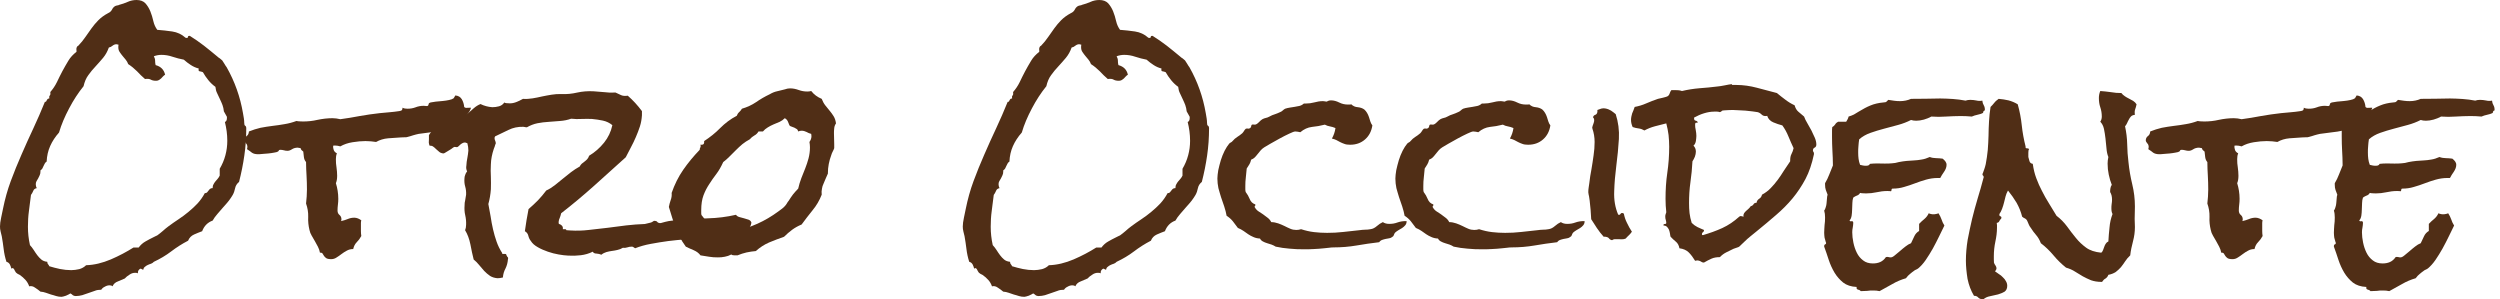
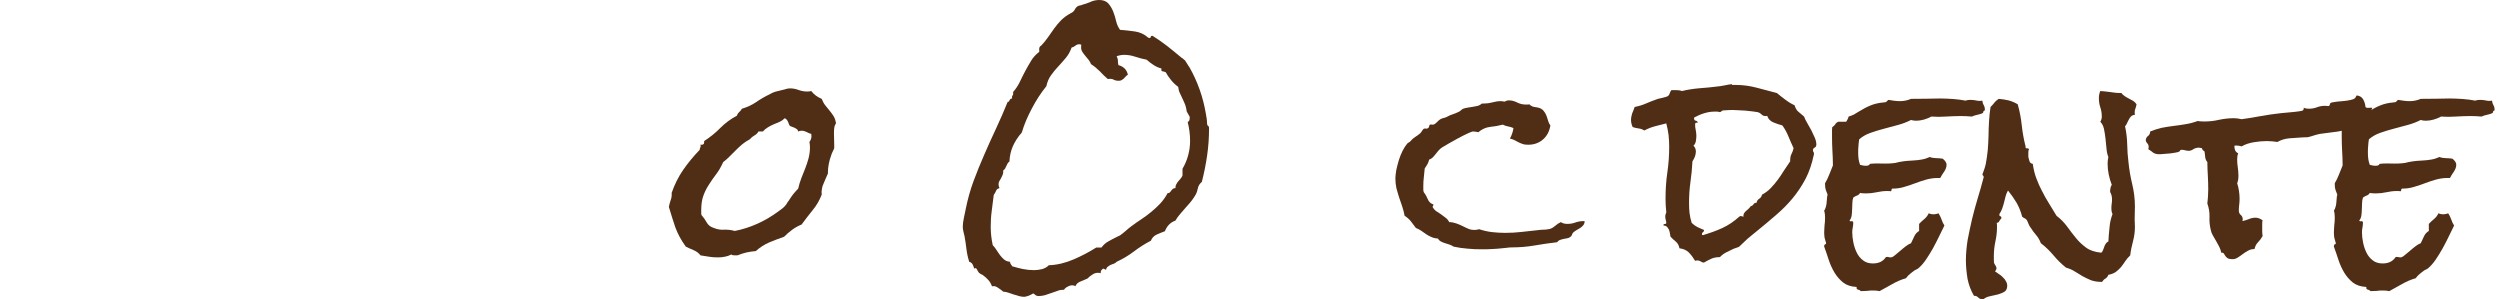
<svg xmlns="http://www.w3.org/2000/svg" xmlns:ns1="http://www.serif.com/" width="100%" height="100%" viewBox="0 0 309 37" version="1.1" xml:space="preserve" style="fill-rule:evenodd;clip-rule:evenodd;stroke-linejoin:round;stroke-miterlimit:2;">
  <g transform="matrix(1,0,0,1,-2.672,-1.016)">
    <g id="Composite-Path" ns1:id="Composite Path" transform="matrix(1,0,0,1,1.438,0.797)">
-       <path d="M31.547,15.766C31.453,15.719 31.422,15.594 31.422,15.406C31.422,15.234 31.406,15.047 31.375,14.844C31.344,14.641 31.297,14.422 31.266,14.203C30.922,12.187 30.25,10.297 29.25,8.531C29.156,8.422 29.078,8.281 28.984,8.125C28.891,7.969 28.797,7.812 28.703,7.687C28.609,7.594 28.516,7.516 28.406,7.437C28.297,7.375 28.187,7.297 28.094,7.203C27.547,6.75 27,6.297 26.437,5.859C25.875,5.422 25.297,5.031 24.703,4.656L24.609,4.656C24.516,4.656 24.469,4.703 24.469,4.781C24.469,4.875 24.406,4.906 24.312,4.906C24.25,4.906 24.187,4.906 24.156,4.875C23.687,4.453 23.141,4.203 22.516,4.109C21.891,4.016 21.266,3.953 20.672,3.906C20.453,3.609 20.281,3.25 20.187,2.828C20.094,2.406 19.969,2 19.812,1.609C19.656,1.234 19.453,0.906 19.203,0.625C18.953,0.359 18.578,0.219 18.109,0.219C17.719,0.219 17.359,0.297 17.016,0.453C16.672,0.609 16.328,0.719 15.984,0.812C15.891,0.859 15.812,0.891 15.719,0.891C15.625,0.906 15.547,0.937 15.469,0.969C15.312,1.062 15.172,1.203 15.078,1.406C14.969,1.609 14.812,1.75 14.594,1.844C14.094,2.109 13.703,2.406 13.391,2.719C13.078,3.031 12.797,3.375 12.547,3.719C12.297,4.062 12.047,4.422 11.797,4.781C11.547,5.156 11.25,5.516 10.906,5.875C10.797,5.922 10.734,6 10.703,6.109C10.672,6.219 10.656,6.328 10.687,6.422L10.687,6.625C10.281,6.937 9.937,7.297 9.687,7.719C9.422,8.156 9.172,8.594 8.937,9.031C8.703,9.469 8.484,9.922 8.266,10.375C8.047,10.828 7.766,11.234 7.453,11.594C7.484,11.781 7.469,11.922 7.406,12C7.328,12.078 7.297,12.172 7.328,12.297L7.328,12.391C7.219,12.391 7.156,12.422 7.125,12.453C7.094,12.484 7.062,12.531 7.031,12.578C7,12.641 6.984,12.687 6.953,12.734C6.922,12.797 6.859,12.812 6.781,12.812C6.328,13.922 5.859,15.016 5.359,16.078C4.859,17.156 4.359,18.234 3.891,19.328C3.406,20.422 2.969,21.516 2.562,22.609C2.156,23.703 1.844,24.844 1.609,26C1.547,26.328 1.469,26.703 1.375,27.125C1.281,27.562 1.234,27.922 1.234,28.219C1.234,28.406 1.25,28.609 1.312,28.844C1.359,29.078 1.406,29.266 1.453,29.422C1.547,29.953 1.625,30.484 1.687,31C1.75,31.531 1.859,32.047 2.031,32.578C2.219,32.625 2.359,32.734 2.453,32.906C2.531,33.062 2.594,33.234 2.641,33.422C2.656,33.422 2.672,33.406 2.703,33.391C2.734,33.359 2.75,33.359 2.781,33.359C2.875,33.359 2.969,33.437 3.047,33.641C3.125,33.812 3.219,33.937 3.328,34C3.359,34.031 3.422,34.078 3.5,34.109L3.687,34.203C3.953,34.391 4.187,34.594 4.391,34.828C4.578,35.031 4.734,35.297 4.844,35.609C5.078,35.547 5.328,35.594 5.578,35.781C5.828,35.937 6.047,36.109 6.234,36.266C6.469,36.281 6.687,36.328 6.906,36.406C7.125,36.469 7.328,36.547 7.547,36.625C7.766,36.672 7.969,36.75 8.187,36.813C8.391,36.875 8.609,36.906 8.844,36.906C8.953,36.906 9.141,36.844 9.391,36.766C9.641,36.656 9.828,36.562 9.937,36.484C10.047,36.547 10.141,36.609 10.234,36.703C10.312,36.766 10.437,36.813 10.594,36.813C10.875,36.813 11.141,36.766 11.391,36.703C11.641,36.609 11.906,36.531 12.172,36.437C12.422,36.344 12.687,36.25 12.937,36.172C13.187,36.062 13.469,36.031 13.75,36.031C13.844,35.875 13.984,35.75 14.187,35.656C14.391,35.531 14.594,35.484 14.781,35.484C14.937,35.484 15.047,35.516 15.141,35.609C15.266,35.312 15.5,35.109 15.812,35C16.125,34.859 16.406,34.75 16.656,34.641C16.812,34.469 17,34.312 17.234,34.172C17.469,34 17.703,33.937 17.953,33.937C18.094,33.937 18.203,33.953 18.281,34C18.25,33.734 18.359,33.547 18.594,33.422C18.687,33.437 18.75,33.469 18.781,33.5C18.812,33.531 18.859,33.547 18.953,33.547C18.969,33.391 19.031,33.281 19.141,33.203C19.25,33.094 19.375,33.031 19.5,32.969C19.625,32.906 19.766,32.859 19.906,32.812C20.031,32.766 20.156,32.687 20.25,32.578C21.016,32.219 21.734,31.797 22.391,31.297C23.047,30.797 23.734,30.359 24.484,29.969C24.625,29.609 24.875,29.359 25.219,29.203C25.562,29.047 25.891,28.922 26.219,28.797C26.469,28.141 26.906,27.703 27.516,27.484C27.672,27.203 27.875,26.922 28.125,26.641C28.359,26.359 28.594,26.094 28.844,25.812C29.094,25.547 29.312,25.281 29.516,25.031C29.703,24.781 29.875,24.531 30,24.312C30.141,24.062 30.234,23.781 30.297,23.469C30.359,23.172 30.516,22.922 30.781,22.703C31.062,21.609 31.281,20.516 31.437,19.422C31.594,18.344 31.672,17.234 31.672,16.078C31.672,15.922 31.625,15.812 31.547,15.766ZM29.094,19.406C28.937,20 28.703,20.547 28.391,21.078L28.391,21.922C28.312,22.078 28.234,22.219 28.141,22.312L27.859,22.641C27.766,22.75 27.687,22.875 27.625,23C27.547,23.125 27.516,23.281 27.516,23.469C27.375,23.469 27.266,23.5 27.203,23.562C27.125,23.625 27.062,23.687 27.016,23.766C26.953,23.859 26.891,23.937 26.828,24C26.766,24.062 26.672,24.094 26.547,24.094C26.297,24.562 26,24.984 25.656,25.359C25.297,25.734 24.922,26.094 24.531,26.406C24.141,26.734 23.734,27.031 23.312,27.313C22.875,27.594 22.469,27.891 22.062,28.187C21.812,28.375 21.578,28.562 21.359,28.766C21.125,28.969 20.891,29.156 20.672,29.312C20.609,29.344 20.531,29.391 20.437,29.422C20.328,29.469 20.25,29.516 20.187,29.547C19.844,29.719 19.5,29.891 19.187,30.078C18.859,30.266 18.594,30.516 18.375,30.812L17.734,30.812C16.891,31.344 15.953,31.844 14.937,32.281C13.906,32.719 12.891,32.969 11.875,33C11.641,33.234 11.359,33.391 11.031,33.484C10.687,33.562 10.359,33.609 10.047,33.609C9.578,33.609 9.125,33.562 8.656,33.469C8.187,33.375 7.75,33.25 7.328,33.125C7.281,33.016 7.234,32.937 7.172,32.875C7.109,32.812 7.078,32.719 7.078,32.578C6.766,32.547 6.531,32.453 6.344,32.297C6.156,32.141 6,31.969 5.844,31.766C5.687,31.562 5.547,31.344 5.406,31.125C5.266,30.906 5.109,30.703 4.937,30.516C4.766,29.75 4.687,29 4.687,28.25C4.687,27.609 4.719,26.953 4.812,26.281C4.891,25.625 4.969,24.969 5.062,24.312C5.172,24.172 5.266,24 5.344,23.812C5.406,23.625 5.562,23.516 5.781,23.469C5.687,23.312 5.656,23.141 5.656,22.984C5.656,22.844 5.687,22.719 5.75,22.609C5.812,22.5 5.875,22.391 5.953,22.266C6.016,22.141 6.078,22.016 6.141,21.875C6.203,21.75 6.234,21.594 6.234,21.437L6.234,21.281C6.328,21.219 6.406,21.141 6.469,21.047C6.516,20.953 6.562,20.844 6.609,20.75C6.656,20.656 6.703,20.547 6.766,20.437C6.812,20.344 6.891,20.25 7,20.188C7.031,19.5 7.172,18.859 7.437,18.266C7.703,17.672 8.062,17.125 8.531,16.594C8.812,15.625 9.234,14.641 9.781,13.609C10.312,12.594 10.906,11.687 11.562,10.875C11.687,10.328 11.875,9.875 12.156,9.5C12.422,9.125 12.719,8.766 13.047,8.422C13.359,8.078 13.672,7.734 13.984,7.359C14.281,7 14.516,6.578 14.687,6.094C14.859,6.062 15.016,5.984 15.156,5.859C15.297,5.75 15.453,5.687 15.625,5.687C15.687,5.687 15.766,5.719 15.891,5.75C15.859,5.812 15.859,5.922 15.859,6.062C15.859,6.281 15.906,6.484 16.031,6.656C16.141,6.828 16.266,6.984 16.391,7.141C16.516,7.297 16.656,7.453 16.781,7.609C16.906,7.766 17.016,7.953 17.078,8.141C17.484,8.406 17.844,8.703 18.172,9.031C18.484,9.375 18.812,9.687 19.156,9.984C19.469,9.937 19.719,9.969 19.875,10.062C20.031,10.156 20.25,10.203 20.531,10.203C20.656,10.203 20.781,10.172 20.891,10.109C20.984,10.047 21.078,9.984 21.141,9.922C21.203,9.859 21.281,9.766 21.375,9.672C21.453,9.578 21.547,9.516 21.641,9.453C21.5,8.828 21.109,8.437 20.469,8.266C20.422,8.094 20.406,7.906 20.406,7.719C20.406,7.531 20.344,7.344 20.25,7.172C20.547,7.062 20.859,7 21.187,7C21.656,7 22.109,7.078 22.562,7.234C23.016,7.391 23.484,7.5 23.953,7.594C24.234,7.844 24.516,8.062 24.812,8.25C25.094,8.437 25.422,8.594 25.797,8.687C25.75,8.906 25.781,9.016 25.906,9.031C26.031,9.047 26.156,9.078 26.312,9.141C26.5,9.484 26.734,9.812 26.984,10.125C27.234,10.437 27.531,10.719 27.859,10.953C27.891,11.25 27.953,11.516 28.078,11.75C28.187,12 28.297,12.234 28.422,12.484C28.547,12.734 28.641,12.969 28.734,13.203C28.828,13.453 28.875,13.703 28.906,13.984L29.281,14.656L29.281,14.812C29.281,14.906 29.266,15 29.234,15.094C29.203,15.187 29.125,15.266 29.031,15.297C29.219,16.047 29.328,16.812 29.328,17.625C29.328,18.234 29.25,18.828 29.094,19.406Z" style="fill:rgb(80,46,22);" />
-     </g>
+       </g>
    <g id="Path" transform="matrix(1,0,0,1,1.438,0.797)">
-       <path d="M59.375,13.531C59.25,13.531 59.109,13.547 58.953,13.547C58.797,13.562 58.687,13.531 58.609,13.437C58.578,13.094 58.484,12.781 58.313,12.484C58.141,12.203 57.875,12.047 57.516,12.016L57.312,12.359C57.187,12.453 57,12.531 56.75,12.578C56.5,12.641 56.219,12.672 55.937,12.703C55.641,12.734 55.359,12.766 55.094,12.781C54.828,12.812 54.625,12.844 54.5,12.875C54.312,12.906 54.203,13 54.203,13.125C54.187,13.266 54.109,13.328 53.984,13.328C53.922,13.328 53.859,13.328 53.797,13.312C53.734,13.312 53.656,13.297 53.594,13.297C53.25,13.297 52.906,13.359 52.594,13.484C52.266,13.609 51.937,13.656 51.594,13.656C51.359,13.656 51.156,13.625 50.984,13.531C50.984,13.703 50.937,13.812 50.875,13.859C50.797,13.906 50.687,13.937 50.562,13.953C50.156,14.016 49.75,14.062 49.359,14.094C48.953,14.125 48.562,14.172 48.172,14.203C47.312,14.297 46.484,14.422 45.687,14.562C44.891,14.719 44.094,14.844 43.297,14.953C43.125,14.922 42.953,14.891 42.797,14.859C42.641,14.844 42.484,14.828 42.328,14.828C41.703,14.828 41.078,14.906 40.484,15.031C39.891,15.172 39.281,15.234 38.687,15.234C38.547,15.234 38.406,15.234 38.281,15.219C38.156,15.219 38.016,15.203 37.875,15.172C37.375,15.359 36.891,15.484 36.406,15.562C35.906,15.656 35.406,15.719 34.906,15.781C34.406,15.844 33.906,15.922 33.422,16.016C32.953,16.125 32.469,16.281 32,16.469C31.984,16.734 31.891,16.922 31.703,17.047C31.547,17.172 31.453,17.344 31.453,17.562C31.453,17.672 31.516,17.797 31.625,17.922C31.766,18.047 31.812,18.219 31.812,18.406C31.812,18.453 31.797,18.531 31.766,18.656C32.016,18.812 32.219,18.969 32.375,19.094C32.562,19.219 32.812,19.281 33.125,19.281C33.203,19.281 33.375,19.281 33.625,19.25C33.875,19.234 34.125,19.219 34.406,19.187C34.672,19.156 34.922,19.125 35.141,19.078C35.359,19.047 35.516,19 35.578,18.953C35.641,18.922 35.687,18.875 35.703,18.812C35.703,18.766 35.781,18.734 35.906,18.734C36.047,18.734 36.187,18.766 36.328,18.797C36.469,18.844 36.625,18.859 36.781,18.859C36.937,18.859 37.125,18.797 37.312,18.672C37.5,18.547 37.75,18.469 38.031,18.469C38.094,18.469 38.219,18.5 38.391,18.531C38.406,18.641 38.453,18.719 38.516,18.781C38.578,18.844 38.656,18.891 38.719,18.953C38.734,19.172 38.766,19.406 38.797,19.641C38.828,19.875 38.906,20.078 39.062,20.25C39.062,20.844 39.094,21.406 39.125,21.969C39.156,22.531 39.172,23.078 39.172,23.641C39.172,23.922 39.156,24.219 39.141,24.516C39.109,24.812 39.094,25.094 39.062,25.375C39.25,25.906 39.344,26.453 39.328,27.016C39.297,27.578 39.359,28.125 39.484,28.641C39.531,28.891 39.625,29.125 39.766,29.359C39.891,29.594 40.031,29.812 40.156,30.031C40.281,30.25 40.406,30.484 40.531,30.719C40.656,30.953 40.734,31.203 40.781,31.453C40.937,31.437 41.031,31.469 41.094,31.547C41.141,31.641 41.203,31.734 41.266,31.828C41.328,31.922 41.406,32.016 41.531,32.109C41.656,32.203 41.859,32.25 42.172,32.25C42.406,32.25 42.625,32.187 42.828,32.047C43.031,31.922 43.234,31.781 43.437,31.625C43.641,31.469 43.859,31.328 44.094,31.203C44.312,31.078 44.578,31 44.891,31C44.969,30.656 45.109,30.375 45.328,30.156C45.547,29.937 45.734,29.688 45.891,29.391C45.859,29.172 45.844,28.969 45.844,28.781L45.844,27.797C45.844,27.672 45.859,27.562 45.891,27.453C45.766,27.359 45.641,27.281 45.484,27.219C45.328,27.156 45.172,27.125 45.016,27.125C44.734,27.125 44.453,27.187 44.203,27.297C43.937,27.406 43.672,27.484 43.391,27.547C43.422,27.469 43.437,27.391 43.437,27.313C43.437,27.094 43.344,26.906 43.187,26.781C43.031,26.656 42.953,26.469 42.953,26.25C42.953,26 42.969,25.75 43,25.516C43.031,25.281 43.047,25.047 43.047,24.797C43.047,24.109 42.937,23.469 42.75,22.859C42.844,22.641 42.906,22.344 42.906,21.953C42.906,21.609 42.875,21.266 42.828,20.922C42.766,20.578 42.75,20.234 42.75,19.891C42.75,19.641 42.781,19.391 42.875,19.172C42.687,19.078 42.547,18.937 42.484,18.766C42.422,18.594 42.391,18.406 42.422,18.219L42.5,18.219C42.516,18.219 42.547,18.203 42.594,18.203C42.734,18.203 42.859,18.219 42.969,18.234C43.078,18.25 43.187,18.281 43.297,18.312C43.734,18.062 44.234,17.891 44.812,17.797C45.391,17.703 45.922,17.656 46.406,17.656C46.625,17.656 46.859,17.672 47.078,17.687C47.297,17.719 47.5,17.734 47.719,17.766C48.156,17.516 48.656,17.359 49.219,17.312C49.781,17.266 50.312,17.234 50.797,17.203C50.937,17.187 51.078,17.187 51.219,17.187C51.359,17.203 51.5,17.187 51.625,17.141C51.859,17.078 52.094,17.016 52.312,16.937C52.531,16.875 52.75,16.812 52.984,16.766L54.422,16.578C54.906,16.531 55.391,16.453 55.891,16.344C56,16.391 56.094,16.469 56.156,16.578C56.219,16.703 56.266,16.812 56.312,16.922C56.594,16.828 56.812,16.703 56.984,16.547C57.156,16.391 57.406,16.312 57.734,16.312C57.766,16.312 57.812,16.328 57.875,16.328C57.937,16.344 57.984,16.344 58.031,16.344C57.984,16.047 58.016,15.781 58.141,15.547C58.25,15.328 58.391,15.109 58.562,14.891C58.734,14.672 58.906,14.469 59.078,14.25C59.25,14.031 59.375,13.797 59.453,13.531L59.375,13.531Z" style="fill:rgb(80,46,22);" />
-     </g>
+       </g>
    <g id="Path1" ns1:id="Path" transform="matrix(1,0,0,1,1.438,0.797)">
-       <path d="M93.766,27.375C93.594,27.313 93.406,27.266 93.203,27.203C93,27.156 92.812,27.109 92.625,27.047C92.437,27 92.297,26.906 92.203,26.766C91.047,27.031 89.906,27.172 88.75,27.203C87.594,27.234 86.437,27.313 85.281,27.406C84.969,27.437 84.656,27.469 84.344,27.484C84.031,27.516 83.734,27.562 83.453,27.641C83.328,27.672 83.219,27.703 83.109,27.734C82.984,27.781 82.891,27.797 82.797,27.797C82.641,27.781 82.531,27.734 82.469,27.641C82.406,27.562 82.297,27.516 82.156,27.516L82.062,27.516C81.906,27.641 81.719,27.734 81.516,27.766C81.312,27.812 81.125,27.859 80.937,27.906C80.172,27.937 79.406,27.984 78.641,28.078C77.875,28.172 77.109,28.281 76.328,28.375C75.547,28.469 74.766,28.562 74,28.641C73.234,28.734 72.469,28.75 71.719,28.703L71.234,28.672C71.234,28.594 71.172,28.547 71.078,28.547L70.797,28.547C70.828,28.375 70.797,28.234 70.687,28.109C70.578,28 70.453,27.922 70.312,27.891C70.281,27.828 70.281,27.75 70.281,27.641C70.297,27.469 70.344,27.297 70.422,27.141C70.484,26.984 70.547,26.797 70.594,26.578C71.984,25.5 73.328,24.375 74.641,23.203C75.953,22.031 77.266,20.844 78.578,19.656C78.781,19.25 79,18.844 79.219,18.422C79.437,18.016 79.641,17.594 79.828,17.156C80.016,16.719 80.187,16.281 80.328,15.844C80.469,15.406 80.547,14.937 80.578,14.469L80.578,13.953C80.047,13.234 79.469,12.609 78.828,12.047C78.5,12.094 78.234,12.078 78.016,11.984C77.797,11.891 77.562,11.781 77.312,11.656C76.844,11.687 76.375,11.672 75.922,11.609C75.469,11.562 75.016,11.531 74.562,11.5C73.891,11.469 73.234,11.516 72.594,11.656C71.937,11.812 71.281,11.875 70.625,11.844C70.219,11.828 69.812,11.859 69.422,11.922C69.016,11.984 68.625,12.062 68.234,12.141C67.844,12.234 67.453,12.312 67.062,12.375C66.656,12.437 66.266,12.469 65.875,12.437C65.578,12.609 65.281,12.75 64.984,12.859C64.672,12.969 64.375,13.016 64.078,12.984C63.984,12.984 63.891,12.984 63.828,12.969C63.75,12.969 63.656,12.937 63.562,12.891C63.406,13.125 63.187,13.281 62.906,13.359C62.625,13.437 62.344,13.469 62.078,13.469C61.812,13.453 61.562,13.406 61.328,13.344C61.078,13.281 60.844,13.187 60.625,13.078C60.312,13.203 60.047,13.375 59.797,13.594L59.047,14.25C58.797,14.469 58.547,14.656 58.281,14.812C58,14.969 57.687,15.047 57.328,15.016L57.062,15.016C56.828,15.203 56.578,15.359 56.328,15.484C56.062,15.609 55.797,15.719 55.547,15.844C55.281,15.969 55.031,16.109 54.797,16.281C54.578,16.453 54.391,16.672 54.25,16.922L54.25,17.406C54.234,17.562 54.234,17.703 54.234,17.844C54.25,17.984 54.281,18.109 54.328,18.219C54.516,18.219 54.672,18.25 54.781,18.344C54.922,18.437 55.016,18.531 55.125,18.641C55.234,18.75 55.359,18.859 55.5,18.969C55.625,19.094 55.812,19.156 56.031,19.187C56.109,19.187 56.219,19.125 56.359,19.031C56.5,18.937 56.641,18.859 56.797,18.766C56.953,18.672 57.078,18.594 57.187,18.5C57.297,18.422 57.375,18.375 57.422,18.375C57.453,18.375 57.5,18.391 57.562,18.391C57.609,18.406 57.656,18.406 57.687,18.406C57.75,18.406 57.812,18.391 57.875,18.328C57.937,18.281 58,18.219 58.078,18.141C58.156,18.062 58.25,17.984 58.375,17.922C58.484,17.859 58.594,17.828 58.719,17.828L59,17.922C59.031,18.078 59.062,18.219 59.094,18.375C59.109,18.531 59.125,18.672 59.125,18.828C59.094,19.141 59.062,19.437 59,19.734C58.937,20.047 58.891,20.359 58.875,20.703C58.828,20.937 58.859,21.172 58.969,21.406C58.859,21.531 58.781,21.672 58.734,21.828C58.672,21.984 58.641,22.125 58.641,22.281C58.609,22.625 58.641,22.969 58.734,23.281C58.828,23.609 58.859,23.937 58.844,24.281C58.812,24.5 58.781,24.734 58.734,24.953C58.672,25.172 58.656,25.391 58.656,25.609C58.625,26.016 58.641,26.422 58.734,26.812C58.828,27.219 58.859,27.609 58.844,28C58.844,28.266 58.797,28.484 58.719,28.672C59.016,29.156 59.234,29.734 59.375,30.422C59.5,31.109 59.641,31.734 59.781,32.297C60.016,32.484 60.234,32.703 60.437,32.953C60.641,33.203 60.859,33.437 61.078,33.703C61.297,33.937 61.547,34.141 61.812,34.328C62.062,34.484 62.375,34.578 62.719,34.609C62.906,34.609 63.141,34.578 63.391,34.516C63.422,34.109 63.531,33.734 63.719,33.391C63.891,33.047 63.984,32.672 64.016,32.266C64.047,32.172 64.047,32.094 64.016,32.031C63.953,32 63.922,31.953 63.906,31.891C63.875,31.844 63.844,31.797 63.812,31.734C63.828,31.656 63.781,31.609 63.687,31.609L63.437,31.609C63.406,31.609 63.359,31.609 63.328,31.578C63.281,31.562 63.266,31.531 63.297,31.484C63.016,31.047 62.781,30.578 62.609,30.078C62.437,29.594 62.297,29.094 62.172,28.562C62.047,28.031 61.953,27.5 61.875,26.969C61.781,26.437 61.687,25.922 61.594,25.437C61.75,24.875 61.859,24.266 61.906,23.609C61.922,23.094 61.922,22.578 61.906,22.078C61.875,21.578 61.875,21.062 61.906,20.531C61.922,19.906 62.047,19.281 62.266,18.625C62.297,18.531 62.344,18.437 62.375,18.344C62.406,18.266 62.422,18.172 62.453,18.078C62.469,18.062 62.484,18.047 62.484,18.016C62.484,18 62.484,17.984 62.516,17.953C62.516,17.828 62.484,17.719 62.437,17.609C62.375,17.5 62.359,17.375 62.359,17.25C62.359,17.219 62.375,17.172 62.422,17.078C62.953,16.828 63.516,16.562 64.078,16.281C64.641,16 65.25,15.875 65.906,15.891C65.969,15.891 66.047,15.906 66.125,15.922C66.187,15.953 66.266,15.953 66.359,15.953C66.766,15.719 67.203,15.547 67.656,15.453C68.109,15.359 68.578,15.312 69.047,15.281C69.516,15.25 69.984,15.219 70.453,15.172C70.922,15.141 71.391,15.047 71.828,14.891C72.266,14.937 72.703,14.953 73.141,14.922C73.578,14.906 74,14.906 74.406,14.922C74.875,14.969 75.312,15.031 75.75,15.125C76.187,15.219 76.578,15.406 76.922,15.687C76.75,16.5 76.406,17.219 75.891,17.859C75.359,18.516 74.75,19.047 74.047,19.469C74,19.625 73.922,19.766 73.828,19.875C73.719,20 73.609,20.094 73.484,20.188C73.359,20.281 73.25,20.359 73.141,20.453C73.031,20.547 72.953,20.672 72.891,20.797C72.5,21.016 72.141,21.25 71.812,21.5C71.469,21.766 71.141,22.031 70.812,22.297C70.469,22.578 70.141,22.844 69.812,23.109C69.469,23.375 69.125,23.594 68.75,23.766C68.422,24.203 68.078,24.609 67.719,24.984C67.344,25.359 66.969,25.719 66.562,26.062C66.469,26.531 66.391,27 66.312,27.437C66.234,27.875 66.172,28.328 66.109,28.797C66.328,28.922 66.469,29.094 66.531,29.344C66.594,29.594 66.687,29.812 66.844,30C67.031,30.312 67.328,30.562 67.719,30.781C68.094,31 68.516,31.172 68.953,31.328C69.391,31.484 69.844,31.594 70.281,31.672C70.719,31.75 71.125,31.797 71.469,31.812C71.984,31.844 72.5,31.828 73.016,31.766C73.531,31.703 74.031,31.562 74.5,31.328C74.578,31.484 74.734,31.562 74.969,31.562C75.187,31.578 75.391,31.625 75.562,31.703C75.75,31.547 75.969,31.437 76.187,31.375C76.406,31.312 76.641,31.266 76.875,31.234C77.094,31.203 77.328,31.172 77.562,31.109C77.797,31.062 78.016,30.969 78.219,30.844C78.406,30.875 78.578,30.859 78.766,30.797C78.937,30.734 79.125,30.703 79.344,30.703C79.422,30.703 79.484,30.734 79.547,30.781C79.609,30.828 79.672,30.875 79.734,30.906C80.328,30.672 80.984,30.484 81.687,30.359C82.375,30.234 83.094,30.109 83.812,30.016C84.531,29.922 85.266,29.859 86,29.797C86.719,29.734 87.406,29.656 88.062,29.547C88.234,29.516 88.406,29.5 88.578,29.5C88.75,29.516 88.937,29.5 89.156,29.453C89.734,29.391 90.297,29.266 90.859,29.078C91.406,28.891 92,28.812 92.625,28.828C92.719,28.828 92.812,28.844 92.906,28.844C93,28.859 93.094,28.875 93.203,28.875C93.422,28.75 93.609,28.594 93.781,28.437C93.953,28.281 94.062,28.047 94.109,27.734C94.047,27.547 93.922,27.437 93.766,27.375Z" style="fill:rgb(80,46,22);" />
-     </g>
+       </g>
    <g id="Composite-Path1" ns1:id="Composite Path" transform="matrix(1,0,0,1,1.438,0.797)">
      <path d="M104.266,14.578C104.109,14.328 103.953,14.109 103.766,13.891C103.578,13.672 103.406,13.453 103.234,13.234C103.062,13.016 102.922,12.75 102.797,12.437C102.266,12.219 101.844,11.906 101.5,11.469C101.406,11.5 101.328,11.516 101.266,11.516C101.203,11.531 101.109,11.531 101.016,11.531C100.641,11.531 100.297,11.469 99.953,11.344C99.609,11.219 99.25,11.141 98.891,11.141C98.766,11.141 98.656,11.156 98.562,11.172L98.234,11.266C97.891,11.359 97.562,11.437 97.281,11.5C96.984,11.562 96.672,11.687 96.359,11.875C95.766,12.156 95.203,12.484 94.687,12.844C94.156,13.203 93.578,13.469 92.937,13.656C92.844,13.812 92.734,13.953 92.594,14.078C92.453,14.203 92.359,14.359 92.297,14.531C91.516,14.937 90.844,15.453 90.25,16.047C89.656,16.656 88.984,17.187 88.266,17.656C88.281,17.781 88.266,17.875 88.234,17.969C88.187,18.062 88.094,18.109 87.937,18.109C87.875,18.109 87.828,18.109 87.812,18.078C87.844,18.234 87.844,18.359 87.797,18.437C87.734,18.531 87.719,18.625 87.719,18.734C86.953,19.531 86.266,20.359 85.672,21.219C85.078,22.078 84.609,23.031 84.25,24.062C84.281,24.391 84.234,24.687 84.125,24.969C84.031,25.25 83.953,25.516 83.906,25.797C84.187,26.75 84.469,27.609 84.719,28.359C85,29.109 85.406,29.891 86,30.703C86.281,30.844 86.594,30.984 86.969,31.141C87.328,31.297 87.609,31.5 87.812,31.781C88.172,31.844 88.531,31.906 88.891,31.953C89.234,32.016 89.594,32.031 89.969,32.031C90.25,32.031 90.531,32.016 90.812,31.953C91.094,31.906 91.359,31.812 91.625,31.672C91.703,31.75 91.844,31.781 92.031,31.781L92.391,31.781C92.75,31.625 93.125,31.516 93.5,31.422C93.875,31.344 94.266,31.281 94.656,31.25C95.141,30.812 95.687,30.453 96.297,30.187C96.891,29.937 97.516,29.703 98.141,29.484C98.453,29.172 98.797,28.875 99.156,28.609C99.5,28.359 99.891,28.141 100.312,27.969C100.75,27.375 101.203,26.781 101.672,26.203C102.141,25.641 102.516,25 102.797,24.281C102.766,24 102.781,23.766 102.828,23.547C102.859,23.328 102.922,23.125 103.016,22.937C103.094,22.75 103.172,22.547 103.266,22.344C103.359,22.156 103.453,21.922 103.562,21.672L103.562,21.609C103.562,20.875 103.703,20.125 103.984,19.375C104.016,19.25 104.078,19.109 104.156,18.953C104.234,18.812 104.297,18.672 104.344,18.531L104.344,18.078C104.344,17.859 104.328,17.625 104.328,17.391C104.312,17.172 104.312,16.937 104.312,16.687C104.312,16.5 104.312,16.297 104.344,16.078C104.359,15.859 104.437,15.656 104.562,15.469C104.516,15.125 104.422,14.828 104.266,14.578ZM101.281,17.766C101.297,17.875 101.312,17.984 101.328,18.109C101.328,18.234 101.344,18.344 101.344,18.437C101.344,18.906 101.281,19.359 101.172,19.781C101.062,20.203 100.922,20.609 100.766,21.016C100.609,21.422 100.437,21.828 100.281,22.234C100.125,22.656 99.984,23.094 99.891,23.531C99.672,23.75 99.453,24 99.25,24.25C99.047,24.516 98.875,24.781 98.719,25.031C98.625,25.141 98.547,25.25 98.484,25.375C98.406,25.5 98.328,25.609 98.234,25.703C98.125,25.828 97.984,25.953 97.828,26.062C97.672,26.172 97.531,26.281 97.406,26.375C96.594,26.969 95.75,27.469 94.844,27.875C93.937,28.281 93.016,28.578 92.047,28.766C91.625,28.641 91.187,28.594 90.734,28.609C90.281,28.641 89.859,28.562 89.453,28.391C89.047,28.266 88.75,28.031 88.578,27.703C88.406,27.391 88.187,27.078 87.937,26.797C87.906,26.703 87.906,26.594 87.906,26.5L87.906,26.187C87.906,25.469 88,24.859 88.187,24.359C88.375,23.859 88.609,23.406 88.891,22.984C89.156,22.563 89.453,22.141 89.766,21.734C90.078,21.328 90.359,20.828 90.625,20.25C90.906,20.031 91.187,19.797 91.437,19.531C91.687,19.281 91.937,19.016 92.203,18.766C92.453,18.516 92.719,18.266 93,18.031C93.281,17.813 93.578,17.609 93.906,17.437C94.062,17.25 94.25,17.094 94.469,16.969C94.687,16.859 94.859,16.687 94.984,16.469L95.531,16.469C95.687,16.281 95.891,16.109 96.125,15.969C96.344,15.828 96.594,15.703 96.844,15.594C97.094,15.5 97.344,15.391 97.594,15.281C97.828,15.172 98.047,15.016 98.234,14.828C98.406,14.922 98.531,15.047 98.609,15.219C98.672,15.391 98.75,15.562 98.812,15.719C98.875,15.797 98.969,15.844 99.094,15.875C99.203,15.906 99.312,15.953 99.422,16C99.531,16.062 99.625,16.109 99.719,16.172C99.812,16.234 99.859,16.344 99.891,16.469C100.031,16.406 100.172,16.375 100.312,16.375C100.531,16.375 100.734,16.437 100.922,16.531C101.109,16.641 101.297,16.719 101.5,16.766C101.516,16.859 101.531,16.953 101.531,17.047C101.531,17.312 101.437,17.547 101.281,17.766Z" style="fill:rgb(80,46,22);" />
    </g>
    <g id="Composite-Path2" ns1:id="Composite Path" transform="matrix(1,0,0,1,1.438,0.797)">
      <path d="M150.547,15.766C150.453,15.719 150.422,15.594 150.422,15.406C150.422,15.234 150.406,15.047 150.375,14.844C150.344,14.641 150.297,14.422 150.266,14.203C149.922,12.187 149.25,10.297 148.25,8.531C148.156,8.422 148.078,8.281 147.984,8.125C147.891,7.969 147.797,7.812 147.703,7.687C147.609,7.594 147.516,7.516 147.406,7.437C147.297,7.375 147.187,7.297 147.094,7.203C146.547,6.75 146,6.297 145.437,5.859C144.875,5.422 144.297,5.031 143.703,4.656L143.609,4.656C143.516,4.656 143.469,4.703 143.469,4.781C143.469,4.875 143.406,4.906 143.312,4.906C143.25,4.906 143.187,4.906 143.156,4.875C142.687,4.453 142.141,4.203 141.516,4.109C140.891,4.016 140.266,3.953 139.672,3.906C139.453,3.609 139.281,3.25 139.187,2.828C139.094,2.406 138.969,2 138.812,1.609C138.656,1.234 138.453,0.906 138.203,0.625C137.953,0.359 137.578,0.219 137.109,0.219C136.719,0.219 136.359,0.297 136.016,0.453C135.672,0.609 135.328,0.719 134.984,0.812C134.891,0.859 134.812,0.891 134.719,0.891C134.625,0.906 134.547,0.937 134.469,0.969C134.312,1.062 134.172,1.203 134.078,1.406C133.969,1.609 133.812,1.75 133.594,1.844C133.094,2.109 132.703,2.406 132.391,2.719C132.078,3.031 131.797,3.375 131.547,3.719C131.297,4.062 131.047,4.422 130.797,4.781C130.547,5.156 130.25,5.516 129.906,5.875C129.797,5.922 129.734,6 129.703,6.109C129.672,6.219 129.656,6.328 129.687,6.422L129.687,6.625C129.281,6.937 128.937,7.297 128.687,7.719C128.422,8.156 128.172,8.594 127.937,9.031C127.703,9.469 127.484,9.922 127.266,10.375C127.047,10.828 126.766,11.234 126.453,11.594C126.484,11.781 126.469,11.922 126.406,12C126.328,12.078 126.297,12.172 126.328,12.297L126.328,12.391C126.219,12.391 126.156,12.422 126.125,12.453C126.094,12.484 126.062,12.531 126.031,12.578C126,12.641 125.984,12.687 125.953,12.734C125.922,12.797 125.859,12.812 125.781,12.812C125.328,13.922 124.859,15.016 124.359,16.078C123.859,17.156 123.359,18.234 122.891,19.328C122.406,20.422 121.969,21.516 121.562,22.609C121.156,23.703 120.844,24.844 120.609,26C120.547,26.328 120.469,26.703 120.375,27.125C120.281,27.562 120.234,27.922 120.234,28.219C120.234,28.406 120.25,28.609 120.312,28.844C120.359,29.078 120.406,29.266 120.453,29.422C120.547,29.953 120.625,30.484 120.687,31C120.75,31.531 120.859,32.047 121.031,32.578C121.219,32.625 121.359,32.734 121.453,32.906C121.531,33.062 121.594,33.234 121.641,33.422C121.656,33.422 121.672,33.406 121.703,33.391C121.734,33.359 121.75,33.359 121.781,33.359C121.875,33.359 121.969,33.437 122.047,33.641C122.125,33.812 122.219,33.937 122.328,34C122.359,34.031 122.422,34.078 122.5,34.109L122.687,34.203C122.953,34.391 123.187,34.594 123.391,34.828C123.578,35.031 123.734,35.297 123.844,35.609C124.078,35.547 124.328,35.594 124.578,35.781C124.828,35.937 125.047,36.109 125.234,36.266C125.469,36.281 125.687,36.328 125.906,36.406C126.125,36.469 126.328,36.547 126.547,36.625C126.766,36.672 126.969,36.75 127.187,36.813C127.391,36.875 127.609,36.906 127.844,36.906C127.953,36.906 128.141,36.844 128.391,36.766C128.641,36.656 128.828,36.562 128.937,36.484C129.047,36.547 129.141,36.609 129.234,36.703C129.312,36.766 129.437,36.813 129.594,36.813C129.875,36.813 130.141,36.766 130.391,36.703C130.641,36.609 130.906,36.531 131.172,36.437C131.422,36.344 131.687,36.25 131.937,36.172C132.187,36.062 132.469,36.031 132.75,36.031C132.844,35.875 132.984,35.75 133.187,35.656C133.391,35.531 133.594,35.484 133.781,35.484C133.937,35.484 134.047,35.516 134.141,35.609C134.266,35.312 134.5,35.109 134.812,35C135.125,34.859 135.406,34.75 135.656,34.641C135.812,34.469 136,34.312 136.234,34.172C136.469,34 136.703,33.937 136.953,33.937C137.094,33.937 137.203,33.953 137.281,34C137.25,33.734 137.359,33.547 137.594,33.422C137.687,33.437 137.75,33.469 137.781,33.5C137.812,33.531 137.859,33.547 137.953,33.547C137.969,33.391 138.031,33.281 138.141,33.203C138.25,33.094 138.375,33.031 138.5,32.969C138.625,32.906 138.766,32.859 138.906,32.812C139.031,32.766 139.156,32.687 139.25,32.578C140.016,32.219 140.734,31.797 141.391,31.297C142.047,30.797 142.734,30.359 143.484,29.969C143.625,29.609 143.875,29.359 144.219,29.203C144.562,29.047 144.891,28.922 145.219,28.797C145.469,28.141 145.906,27.703 146.516,27.484C146.672,27.203 146.875,26.922 147.125,26.641C147.359,26.359 147.594,26.094 147.844,25.812C148.094,25.547 148.312,25.281 148.516,25.031C148.703,24.781 148.875,24.531 149,24.312C149.141,24.062 149.234,23.781 149.297,23.469C149.359,23.172 149.516,22.922 149.781,22.703C150.062,21.609 150.281,20.516 150.437,19.422C150.594,18.344 150.672,17.234 150.672,16.078C150.672,15.922 150.625,15.812 150.547,15.766ZM148.094,19.406C147.937,20 147.703,20.547 147.391,21.078L147.391,21.922C147.312,22.078 147.234,22.219 147.141,22.312L146.859,22.641C146.766,22.75 146.687,22.875 146.625,23C146.547,23.125 146.516,23.281 146.516,23.469C146.375,23.469 146.266,23.5 146.203,23.562C146.125,23.625 146.062,23.687 146.016,23.766C145.953,23.859 145.891,23.937 145.828,24C145.766,24.062 145.672,24.094 145.547,24.094C145.297,24.562 145,24.984 144.656,25.359C144.297,25.734 143.922,26.094 143.531,26.406C143.141,26.734 142.734,27.031 142.312,27.313C141.875,27.594 141.469,27.891 141.062,28.187C140.812,28.375 140.578,28.562 140.359,28.766C140.125,28.969 139.891,29.156 139.672,29.312C139.609,29.344 139.531,29.391 139.437,29.422C139.328,29.469 139.25,29.516 139.187,29.547C138.844,29.719 138.5,29.891 138.187,30.078C137.859,30.266 137.594,30.516 137.375,30.812L136.734,30.812C135.891,31.344 134.953,31.844 133.937,32.281C132.906,32.719 131.891,32.969 130.875,33C130.641,33.234 130.359,33.391 130.031,33.484C129.687,33.562 129.359,33.609 129.047,33.609C128.578,33.609 128.125,33.562 127.656,33.469C127.187,33.375 126.75,33.25 126.328,33.125C126.281,33.016 126.234,32.937 126.172,32.875C126.109,32.812 126.078,32.719 126.078,32.578C125.766,32.547 125.531,32.453 125.344,32.297C125.156,32.141 125,31.969 124.844,31.766C124.687,31.562 124.547,31.344 124.406,31.125C124.266,30.906 124.109,30.703 123.937,30.516C123.766,29.75 123.687,29 123.687,28.25C123.687,27.609 123.719,26.953 123.812,26.281C123.891,25.625 123.969,24.969 124.062,24.312C124.172,24.172 124.266,24 124.344,23.812C124.406,23.625 124.562,23.516 124.781,23.469C124.687,23.312 124.656,23.141 124.656,22.984C124.656,22.844 124.687,22.719 124.75,22.609C124.812,22.5 124.875,22.391 124.953,22.266C125.016,22.141 125.078,22.016 125.141,21.875C125.203,21.75 125.234,21.594 125.234,21.437L125.234,21.281C125.328,21.219 125.406,21.141 125.469,21.047C125.516,20.953 125.562,20.844 125.609,20.75C125.656,20.656 125.703,20.547 125.766,20.437C125.812,20.344 125.891,20.25 126,20.188C126.031,19.5 126.172,18.859 126.437,18.266C126.703,17.672 127.062,17.125 127.531,16.594C127.812,15.625 128.234,14.641 128.781,13.609C129.312,12.594 129.906,11.687 130.562,10.875C130.687,10.328 130.875,9.875 131.156,9.5C131.422,9.125 131.719,8.766 132.047,8.422C132.359,8.078 132.672,7.734 132.984,7.359C133.281,7 133.516,6.578 133.687,6.094C133.859,6.062 134.016,5.984 134.156,5.859C134.297,5.75 134.453,5.687 134.625,5.687C134.687,5.687 134.766,5.719 134.891,5.75C134.859,5.812 134.859,5.922 134.859,6.062C134.859,6.281 134.906,6.484 135.031,6.656C135.141,6.828 135.266,6.984 135.391,7.141C135.516,7.297 135.656,7.453 135.781,7.609C135.906,7.766 136.016,7.953 136.078,8.141C136.484,8.406 136.844,8.703 137.172,9.031C137.484,9.375 137.812,9.687 138.156,9.984C138.469,9.937 138.719,9.969 138.875,10.062C139.031,10.156 139.25,10.203 139.531,10.203C139.656,10.203 139.781,10.172 139.891,10.109C139.984,10.047 140.078,9.984 140.141,9.922C140.203,9.859 140.281,9.766 140.375,9.672C140.453,9.578 140.547,9.516 140.641,9.453C140.5,8.828 140.109,8.437 139.469,8.266C139.422,8.094 139.406,7.906 139.406,7.719C139.406,7.531 139.344,7.344 139.25,7.172C139.547,7.062 139.859,7 140.187,7C140.656,7 141.109,7.078 141.562,7.234C142.016,7.391 142.484,7.5 142.953,7.594C143.234,7.844 143.516,8.062 143.812,8.25C144.094,8.437 144.422,8.594 144.797,8.687C144.75,8.906 144.781,9.016 144.906,9.031C145.031,9.047 145.156,9.078 145.312,9.141C145.5,9.484 145.734,9.812 145.984,10.125C146.234,10.437 146.531,10.719 146.859,10.953C146.891,11.25 146.953,11.516 147.078,11.75C147.187,12 147.297,12.234 147.422,12.484C147.547,12.734 147.641,12.969 147.734,13.203C147.828,13.453 147.875,13.703 147.906,13.984L148.281,14.656L148.281,14.812C148.281,14.906 148.266,15 148.234,15.094C148.203,15.187 148.125,15.266 148.031,15.297C148.219,16.047 148.328,16.812 148.328,17.625C148.328,18.234 148.25,18.828 148.094,19.406Z" style="fill:rgb(80,46,22);" />
    </g>
    <g id="Path2" ns1:id="Path" transform="matrix(1,0,0,1,1.438,0.797)">
-       <path d="M174.953,27.547C174.609,27.547 174.266,27.609 173.953,27.719C173.625,27.844 173.297,27.891 172.953,27.891C172.641,27.891 172.375,27.828 172.156,27.672C171.906,27.781 171.672,27.937 171.422,28.156C171.172,28.375 170.906,28.516 170.625,28.547C170.391,28.594 170.172,28.609 169.953,28.609C169.734,28.609 169.5,28.641 169.25,28.672C168.578,28.734 167.906,28.812 167.25,28.891C166.594,28.969 165.922,29 165.266,29C164.703,29 164.172,28.969 163.641,28.906C163.109,28.844 162.578,28.719 162.047,28.547C161.859,28.609 161.672,28.641 161.453,28.641C161.203,28.641 160.953,28.594 160.734,28.5C160.5,28.406 160.25,28.281 160,28.156C159.75,28.031 159.484,27.922 159.219,27.828C158.937,27.734 158.656,27.672 158.359,27.672C158.25,27.453 158.109,27.281 157.922,27.141L157.359,26.719C157.156,26.594 156.953,26.453 156.766,26.328C156.578,26.203 156.422,26.016 156.297,25.797C156.312,25.719 156.344,25.672 156.375,25.641C156.406,25.625 156.406,25.578 156.391,25.484C156.062,25.375 155.828,25.156 155.703,24.828C155.578,24.516 155.406,24.219 155.203,23.953C155.172,23.859 155.156,23.75 155.156,23.625L155.156,23.219C155.156,22.859 155.172,22.5 155.219,22.141C155.266,21.781 155.297,21.422 155.328,21.047C155.453,20.859 155.562,20.687 155.656,20.531C155.75,20.375 155.828,20.172 155.875,19.953C156.047,19.891 156.203,19.797 156.328,19.672C156.453,19.547 156.562,19.406 156.687,19.25C156.812,19.094 156.922,18.953 157.047,18.812C157.172,18.672 157.312,18.547 157.484,18.437C157.609,18.359 157.875,18.203 158.25,17.984C158.625,17.766 159.016,17.547 159.422,17.328C159.828,17.109 160.219,16.906 160.594,16.734C160.953,16.562 161.203,16.469 161.328,16.469C161.422,16.469 161.516,16.484 161.641,16.5C161.75,16.531 161.859,16.547 161.953,16.562C162.391,16.187 162.875,15.969 163.391,15.906C163.906,15.859 164.437,15.766 164.984,15.625C165.187,15.734 165.406,15.812 165.625,15.844C165.844,15.875 166.062,15.953 166.297,16.047C166.234,16.516 166.078,16.953 165.859,17.344C166.062,17.391 166.25,17.453 166.406,17.531C166.562,17.625 166.719,17.703 166.875,17.781C167.031,17.859 167.203,17.937 167.391,18C167.578,18.078 167.828,18.109 168.109,18.109C168.844,18.109 169.453,17.891 169.953,17.453C170.453,17.016 170.75,16.437 170.859,15.719C170.75,15.578 170.672,15.422 170.609,15.234C170.547,15.047 170.5,14.875 170.437,14.687C170.375,14.5 170.297,14.328 170.203,14.172C170.109,14.016 170,13.875 169.859,13.75C169.641,13.594 169.375,13.5 169.062,13.469C168.75,13.453 168.469,13.328 168.25,13.109C168.172,13.141 168.094,13.141 168.031,13.141L167.828,13.141C167.453,13.141 167.109,13.063 166.766,12.891C166.422,12.719 166.094,12.625 165.75,12.625C165.531,12.625 165.359,12.687 165.203,12.781C164.984,12.75 164.844,12.719 164.75,12.719C164.375,12.719 164.031,12.781 163.687,12.875C163.344,12.969 162.984,13.016 162.625,13.016L162.391,13.016C162.219,13.172 162.031,13.266 161.844,13.312C161.656,13.359 161.453,13.391 161.266,13.422C161.078,13.453 160.875,13.484 160.672,13.516C160.453,13.547 160.266,13.594 160.078,13.656C159.984,13.703 159.875,13.781 159.781,13.875C159.672,13.969 159.562,14.047 159.453,14.078C159.219,14.187 159,14.281 158.797,14.344C158.578,14.406 158.359,14.5 158.141,14.625C157.984,14.719 157.828,14.766 157.687,14.797C157.547,14.828 157.406,14.875 157.266,14.953C157.141,15.016 157,15.156 156.812,15.344C156.625,15.531 156.469,15.625 156.328,15.625C156.297,15.625 156.234,15.625 156.141,15.609C156.047,15.609 155.984,15.609 155.969,15.625C155.906,15.687 155.875,15.766 155.875,15.844C155.875,15.922 155.828,15.984 155.75,16.047C155.672,16.109 155.578,16.141 155.469,16.109C155.344,16.094 155.266,16.109 155.203,16.141C155.109,16.234 155.031,16.328 154.984,16.422C154.922,16.516 154.859,16.609 154.781,16.687C154.562,16.875 154.344,17.031 154.141,17.156C153.937,17.281 153.75,17.453 153.578,17.656C153.516,17.734 153.437,17.797 153.359,17.828C153.266,17.875 153.203,17.922 153.156,17.984C152.969,18.203 152.781,18.5 152.594,18.859C152.406,19.234 152.25,19.625 152.125,20.031C152,20.437 151.906,20.844 151.812,21.25C151.75,21.656 151.703,22 151.703,22.281C151.703,22.687 151.75,23.094 151.828,23.469C151.937,23.844 152.031,24.219 152.156,24.594C152.281,24.969 152.422,25.359 152.547,25.734C152.672,26.125 152.781,26.516 152.844,26.891C153.141,27.078 153.391,27.297 153.609,27.562C153.828,27.844 154.031,28.109 154.234,28.391C154.5,28.5 154.734,28.625 154.937,28.766C155.125,28.906 155.328,29.047 155.516,29.172C155.703,29.297 155.922,29.422 156.156,29.516C156.391,29.625 156.656,29.688 156.969,29.703C157.047,29.859 157.172,29.984 157.328,30.062C157.484,30.156 157.672,30.219 157.859,30.281C158.047,30.344 158.219,30.391 158.406,30.453C158.594,30.516 158.75,30.609 158.906,30.703C159.469,30.828 160.031,30.906 160.625,30.953C161.203,31.016 161.797,31.031 162.391,31.031C162.797,31.031 163.219,31.031 163.641,31C164.047,30.984 164.469,30.953 164.891,30.906C165.078,30.891 165.266,30.875 165.484,30.844C165.703,30.812 165.891,30.797 166.078,30.797C167.047,30.797 167.984,30.719 168.906,30.562C169.812,30.406 170.75,30.266 171.703,30.156C171.797,30.016 171.922,29.922 172.062,29.875C172.203,29.828 172.344,29.781 172.5,29.75C172.656,29.719 172.797,29.703 172.937,29.672C173.078,29.656 173.219,29.594 173.344,29.484C173.422,29.453 173.484,29.375 173.516,29.266C173.547,29.156 173.594,29.062 173.672,28.969C173.797,28.859 173.922,28.766 174.078,28.672C174.234,28.594 174.375,28.5 174.531,28.406C174.687,28.312 174.812,28.187 174.922,28.062C175.031,27.937 175.094,27.766 175.094,27.547L174.953,27.547Z" style="fill:rgb(80,46,22);" />
-     </g>
+       </g>
    <g id="Path3" ns1:id="Path" transform="matrix(1,0,0,1,1.438,0.797)">
      <path d="M196.953,27.547C196.609,27.547 196.266,27.609 195.953,27.719C195.625,27.844 195.297,27.891 194.953,27.891C194.641,27.891 194.375,27.828 194.156,27.672C193.906,27.781 193.672,27.937 193.422,28.156C193.172,28.375 192.906,28.516 192.625,28.547C192.391,28.594 192.172,28.609 191.953,28.609C191.734,28.609 191.5,28.641 191.25,28.672C190.578,28.734 189.906,28.812 189.25,28.891C188.594,28.969 187.922,29 187.266,29C186.703,29 186.172,28.969 185.641,28.906C185.109,28.844 184.578,28.719 184.047,28.547C183.859,28.609 183.672,28.641 183.453,28.641C183.203,28.641 182.953,28.594 182.734,28.5C182.5,28.406 182.25,28.281 182,28.156C181.75,28.031 181.484,27.922 181.219,27.828C180.937,27.734 180.656,27.672 180.359,27.672C180.25,27.453 180.109,27.281 179.922,27.141L179.359,26.719C179.156,26.594 178.953,26.453 178.766,26.328C178.578,26.203 178.422,26.016 178.297,25.797C178.312,25.719 178.344,25.672 178.375,25.641C178.406,25.625 178.406,25.578 178.391,25.484C178.062,25.375 177.828,25.156 177.703,24.828C177.578,24.516 177.406,24.219 177.203,23.953C177.172,23.859 177.156,23.75 177.156,23.625L177.156,23.219C177.156,22.859 177.172,22.5 177.219,22.141C177.266,21.781 177.297,21.422 177.328,21.047C177.453,20.859 177.562,20.687 177.656,20.531C177.75,20.375 177.828,20.172 177.875,19.953C178.047,19.891 178.203,19.797 178.328,19.672C178.453,19.547 178.562,19.406 178.687,19.25C178.812,19.094 178.922,18.953 179.047,18.812C179.172,18.672 179.312,18.547 179.484,18.437C179.609,18.359 179.875,18.203 180.25,17.984C180.625,17.766 181.016,17.547 181.422,17.328C181.828,17.109 182.219,16.906 182.594,16.734C182.953,16.562 183.203,16.469 183.328,16.469C183.422,16.469 183.516,16.484 183.641,16.5C183.75,16.531 183.859,16.547 183.953,16.562C184.391,16.187 184.875,15.969 185.391,15.906C185.906,15.859 186.437,15.766 186.984,15.625C187.187,15.734 187.406,15.812 187.625,15.844C187.844,15.875 188.062,15.953 188.297,16.047C188.234,16.516 188.078,16.953 187.859,17.344C188.062,17.391 188.25,17.453 188.406,17.531C188.562,17.625 188.719,17.703 188.875,17.781C189.031,17.859 189.203,17.937 189.391,18C189.578,18.078 189.828,18.109 190.109,18.109C190.844,18.109 191.453,17.891 191.953,17.453C192.453,17.016 192.75,16.437 192.859,15.719C192.75,15.578 192.672,15.422 192.609,15.234C192.547,15.047 192.5,14.875 192.437,14.687C192.375,14.5 192.297,14.328 192.203,14.172C192.109,14.016 192,13.875 191.859,13.75C191.641,13.594 191.375,13.5 191.062,13.469C190.75,13.453 190.469,13.328 190.25,13.109C190.172,13.141 190.094,13.141 190.031,13.141L189.828,13.141C189.453,13.141 189.109,13.063 188.766,12.891C188.422,12.719 188.094,12.625 187.75,12.625C187.531,12.625 187.359,12.687 187.203,12.781C186.984,12.75 186.844,12.719 186.75,12.719C186.375,12.719 186.031,12.781 185.687,12.875C185.344,12.969 184.984,13.016 184.625,13.016L184.391,13.016C184.219,13.172 184.031,13.266 183.844,13.312C183.656,13.359 183.453,13.391 183.266,13.422C183.078,13.453 182.875,13.484 182.672,13.516C182.453,13.547 182.266,13.594 182.078,13.656C181.984,13.703 181.875,13.781 181.781,13.875C181.672,13.969 181.562,14.047 181.453,14.078C181.219,14.187 181,14.281 180.797,14.344C180.578,14.406 180.359,14.5 180.141,14.625C179.984,14.719 179.828,14.766 179.687,14.797C179.547,14.828 179.406,14.875 179.266,14.953C179.141,15.016 179,15.156 178.812,15.344C178.625,15.531 178.469,15.625 178.328,15.625C178.297,15.625 178.234,15.625 178.141,15.609C178.047,15.609 177.984,15.609 177.969,15.625C177.906,15.687 177.875,15.766 177.875,15.844C177.875,15.922 177.828,15.984 177.75,16.047C177.672,16.109 177.578,16.141 177.469,16.109C177.344,16.094 177.266,16.109 177.203,16.141C177.109,16.234 177.031,16.328 176.984,16.422C176.922,16.516 176.859,16.609 176.781,16.687C176.562,16.875 176.344,17.031 176.141,17.156C175.937,17.281 175.75,17.453 175.578,17.656C175.516,17.734 175.437,17.797 175.359,17.828C175.266,17.875 175.203,17.922 175.156,17.984C174.969,18.203 174.781,18.5 174.594,18.859C174.406,19.234 174.25,19.625 174.125,20.031C174,20.437 173.906,20.844 173.812,21.25C173.75,21.656 173.703,22 173.703,22.281C173.703,22.687 173.75,23.094 173.828,23.469C173.937,23.844 174.031,24.219 174.156,24.594C174.281,24.969 174.422,25.359 174.547,25.734C174.672,26.125 174.781,26.516 174.844,26.891C175.141,27.078 175.391,27.297 175.609,27.562C175.828,27.844 176.031,28.109 176.234,28.391C176.5,28.5 176.734,28.625 176.937,28.766C177.125,28.906 177.328,29.047 177.516,29.172C177.703,29.297 177.922,29.422 178.156,29.516C178.391,29.625 178.656,29.688 178.969,29.703C179.047,29.859 179.172,29.984 179.328,30.062C179.484,30.156 179.672,30.219 179.859,30.281C180.047,30.344 180.219,30.391 180.406,30.453C180.594,30.516 180.75,30.609 180.906,30.703C181.469,30.828 182.031,30.906 182.625,30.953C183.203,31.016 183.797,31.031 184.391,31.031C184.797,31.031 185.219,31.031 185.641,31C186.047,30.984 186.469,30.953 186.891,30.906C187.078,30.891 187.266,30.875 187.484,30.844C187.703,30.812 187.891,30.797 188.078,30.797C189.047,30.797 189.984,30.719 190.906,30.562C191.812,30.406 192.75,30.266 193.703,30.156C193.797,30.016 193.922,29.922 194.062,29.875C194.203,29.828 194.344,29.781 194.5,29.75C194.656,29.719 194.797,29.703 194.937,29.672C195.078,29.656 195.219,29.594 195.344,29.484C195.422,29.453 195.484,29.375 195.516,29.266C195.547,29.156 195.594,29.062 195.672,28.969C195.797,28.859 195.922,28.766 196.078,28.672C196.234,28.594 196.375,28.5 196.531,28.406C196.687,28.312 196.812,28.187 196.922,28.062C197.031,27.937 197.094,27.766 197.094,27.547L196.953,27.547Z" style="fill:rgb(80,46,22);" />
    </g>
    <g id="Path4" ns1:id="Path" transform="matrix(1,0,0,1,1.438,0.797)">
-       <path d="M202.328,27.766C202.141,27.406 202.016,27.016 201.937,26.609C201.906,26.609 201.859,26.594 201.781,26.547C201.672,26.531 201.594,26.562 201.531,26.656C201.469,26.75 201.391,26.797 201.297,26.766L201.234,26.734C200.859,25.859 200.703,24.891 200.75,23.844C200.781,22.812 200.875,21.75 201.016,20.656C201.156,19.562 201.266,18.484 201.328,17.406C201.391,16.328 201.25,15.297 200.937,14.328C200.75,14.172 200.547,14.016 200.359,13.891C200.156,13.766 199.922,13.672 199.656,13.625C199.5,13.594 199.328,13.594 199.156,13.641C198.984,13.703 198.828,13.75 198.672,13.812L198.672,14.047C198.641,14.234 198.562,14.359 198.422,14.406C198.266,14.453 198.172,14.562 198.125,14.719C198.25,14.812 198.297,14.984 198.266,15.203C198.234,15.344 198.203,15.469 198.156,15.578C198.109,15.703 198.062,15.828 198.031,15.984L198.062,16.141C198.234,16.641 198.328,17.187 198.328,17.766C198.328,18.344 198.281,18.891 198.203,19.406C198.125,20 198.031,20.578 197.937,21.141C197.828,21.703 197.734,22.281 197.672,22.859C197.641,23.016 197.625,23.203 197.594,23.391C197.562,23.578 197.547,23.781 197.547,23.984C197.562,24.141 197.594,24.312 197.641,24.5C197.672,24.687 197.703,24.859 197.719,25.031C197.812,25.812 197.875,26.562 197.906,27.313C198.125,27.656 198.359,28.031 198.609,28.406C198.859,28.781 199.141,29.141 199.453,29.484C199.531,29.469 199.609,29.469 199.687,29.484C199.891,29.516 200.031,29.578 200.109,29.688C200.187,29.797 200.312,29.875 200.484,29.906C200.562,29.844 200.672,29.797 200.797,29.781L201.219,29.781C201.375,29.797 201.531,29.797 201.703,29.797C201.875,29.797 202.031,29.766 202.172,29.703C202.297,29.562 202.422,29.422 202.562,29.297C202.703,29.172 202.828,29.016 202.937,28.859C202.703,28.5 202.5,28.141 202.328,27.766Z" style="fill:rgb(80,46,22);" />
-     </g>
+       </g>
    <g id="Composite-Path3" ns1:id="Composite Path" transform="matrix(1,0,0,1,1.438,0.797)">
      <path d="M225.547,17.25C225.422,16.953 225.281,16.656 225.125,16.344C224.969,16.047 224.797,15.75 224.625,15.453C224.453,15.172 224.312,14.891 224.219,14.625C223.953,14.406 223.719,14.203 223.5,14.016C223.281,13.828 223.141,13.562 223.047,13.234C222.609,13.031 222.234,12.797 221.891,12.531C221.547,12.281 221.203,12 220.859,11.719L218.375,11.062C217.547,10.844 216.703,10.719 215.844,10.719L215.328,10.719C215.328,10.656 215.297,10.625 215.234,10.625C215.172,10.625 215.062,10.641 214.906,10.672C214.75,10.703 214.594,10.734 214.422,10.766L213.906,10.859C213.734,10.891 213.609,10.906 213.531,10.906C212.766,11 212.016,11.078 211.297,11.125C210.562,11.187 209.844,11.297 209.125,11.469C209,11.422 208.859,11.391 208.719,11.375C208.578,11.375 208.453,11.359 208.328,11.359L207.812,11.359C207.719,11.484 207.641,11.625 207.594,11.797C207.531,11.969 207.437,12.078 207.297,12.141C207.203,12.187 207.016,12.234 206.766,12.297C206.516,12.359 206.312,12.406 206.156,12.437C205.656,12.609 205.172,12.797 204.703,13C204.25,13.203 203.766,13.344 203.281,13.437C203.187,13.719 203.078,13.984 202.969,14.234C202.891,14.5 202.828,14.766 202.828,15.047C202.828,15.359 202.906,15.641 203.031,15.922C203.281,16.016 203.531,16.062 203.766,16.094C204.031,16.125 204.266,16.219 204.484,16.344C204.891,16.125 205.312,15.953 205.781,15.828C206.25,15.703 206.719,15.578 207.187,15.469C207.312,15.937 207.406,16.422 207.469,16.906C207.516,17.391 207.547,17.875 207.547,18.344C207.547,19.437 207.469,20.516 207.312,21.578C207.156,22.641 207.094,23.703 207.094,24.797C207.094,25.359 207.125,25.922 207.187,26.453C207.141,26.562 207.109,26.656 207.094,26.734C207.062,26.828 207.062,26.906 207.062,27C207.062,27.156 207.078,27.281 207.125,27.406C207.156,27.531 207.187,27.641 207.187,27.766C207.187,27.859 207.125,27.906 207,27.906C206.875,27.906 206.812,27.969 206.844,28.094C207.031,28.094 207.172,28.156 207.266,28.25C207.359,28.344 207.453,28.469 207.516,28.609C207.578,28.766 207.609,28.922 207.641,29.078C207.656,29.234 207.687,29.375 207.719,29.484C207.937,29.719 208.172,29.922 208.391,30.109C208.609,30.297 208.75,30.562 208.812,30.906C209.297,30.969 209.687,31.141 209.969,31.422C210.25,31.703 210.5,32.047 210.75,32.453C210.891,32.422 211,32.406 211.094,32.406C211.187,32.422 211.266,32.453 211.359,32.484C211.437,32.531 211.516,32.578 211.578,32.609C211.641,32.656 211.734,32.672 211.844,32.672C212.187,32.469 212.5,32.312 212.781,32.187C213.062,32.063 213.406,32 213.813,32C214.031,31.766 214.297,31.562 214.609,31.406C214.922,31.25 215.219,31.094 215.5,30.969C215.531,30.953 215.656,30.906 215.859,30.844C216.062,30.781 216.172,30.734 216.203,30.703L216.875,30.062C217.094,29.844 217.328,29.641 217.578,29.437L218.328,28.828C219.187,28.125 220,27.453 220.75,26.797C221.5,26.156 222.187,25.469 222.797,24.734C223.391,24.016 223.922,23.219 224.391,22.344C224.844,21.484 225.187,20.469 225.437,19.281L225.437,19.172C225.437,19.094 225.406,19.031 225.375,18.984C225.328,18.953 225.312,18.891 225.312,18.828C225.312,18.656 225.375,18.531 225.516,18.469C225.656,18.406 225.734,18.281 225.734,18.078C225.734,17.828 225.672,17.547 225.547,17.25ZM222.656,19.266C222.547,19.469 222.5,19.734 222.5,20.047L222.5,20.156C222.234,20.531 221.984,20.906 221.734,21.297C221.484,21.703 221.234,22.078 220.969,22.437C220.687,22.812 220.406,23.156 220.094,23.469C219.781,23.797 219.422,24.062 219.016,24.281C218.969,24.5 218.859,24.672 218.672,24.781C218.484,24.906 218.375,25.062 218.344,25.281C218.156,25.281 218.031,25.344 217.969,25.469C217.891,25.594 217.781,25.672 217.625,25.703C217.562,25.812 217.469,25.906 217.375,26C217.281,26.094 217.172,26.172 217.078,26.266C216.969,26.359 216.875,26.469 216.812,26.562C216.75,26.656 216.719,26.766 216.719,26.891L216.75,27C216.687,26.984 216.609,26.969 216.547,26.953C216.469,26.937 216.422,26.922 216.391,26.922C216.328,26.922 216.266,26.953 216.203,27C215.547,27.594 214.859,28.062 214.109,28.406C213.359,28.75 212.562,29.031 211.719,29.281C211.625,29.281 211.594,29.25 211.594,29.156C211.594,29.062 211.625,28.984 211.719,28.922C211.797,28.859 211.844,28.797 211.844,28.734L211.844,28.641C211.562,28.516 211.281,28.406 211.031,28.281C210.781,28.156 210.547,27.984 210.328,27.766C210.203,27.359 210.109,26.969 210.062,26.562C210.016,26.156 210,25.75 210,25.312C210,24.469 210.047,23.609 210.172,22.734C210.297,21.875 210.375,21.016 210.422,20.156C210.531,20 210.625,19.812 210.719,19.594C210.797,19.375 210.844,19.156 210.844,18.953C210.844,18.656 210.734,18.406 210.547,18.219C210.703,18.094 210.797,17.906 210.844,17.656C210.875,17.406 210.906,17.203 210.906,17.016C210.906,16.781 210.875,16.547 210.828,16.297C210.766,16.047 210.75,15.828 210.75,15.625C210.75,15.484 210.781,15.406 210.844,15.391C210.906,15.391 210.984,15.375 211.078,15.375C211.062,15.25 210.984,15.172 210.844,15.141C210.687,15.125 210.625,15.031 210.625,14.859L210.625,14.75C211.031,14.531 211.437,14.344 211.859,14.219C212.266,14.094 212.687,14.016 213.109,14.016L213.469,14.016C213.594,14.016 213.703,14.047 213.813,14.078C213.922,14.047 214,14 214.047,13.937C214.078,13.891 214.187,13.859 214.359,13.859C214.531,13.859 214.703,13.844 214.875,13.828C215.047,13.828 215.219,13.812 215.391,13.812C215.547,13.812 215.766,13.828 216.062,13.844L216.953,13.891C217.25,13.922 217.531,13.953 217.812,13.984C218.094,14.031 218.312,14.062 218.469,14.078C218.656,14.125 218.812,14.219 218.953,14.359C219.094,14.5 219.25,14.562 219.437,14.562C219.531,14.562 219.609,14.562 219.656,14.531C219.781,14.922 220.047,15.187 220.422,15.344C220.797,15.5 221.156,15.625 221.531,15.719C221.828,16.125 222.078,16.578 222.281,17.078C222.484,17.578 222.703,18.062 222.922,18.531C222.859,18.812 222.766,19.062 222.656,19.266Z" style="fill:rgb(80,46,22);" />
    </g>
    <g id="Path5" ns1:id="Path" transform="matrix(1,0,0,1,1.438,0.797)">
      <path d="M246.422,13.219C246.328,13.063 246.266,12.875 246.25,12.656C246,12.703 245.766,12.703 245.516,12.641C245.266,12.594 245.016,12.562 244.766,12.562C244.547,12.562 244.344,12.594 244.172,12.656C243.656,12.562 243.141,12.484 242.609,12.453C242.078,12.422 241.562,12.391 241.047,12.391C240.437,12.391 239.844,12.406 239.25,12.422C238.656,12.437 238.047,12.437 237.437,12.437C237.016,12.625 236.562,12.719 236.078,12.719C235.828,12.719 235.594,12.703 235.359,12.672C235.109,12.641 234.875,12.609 234.625,12.562C234.531,12.656 234.453,12.719 234.406,12.781C234.344,12.844 234.234,12.875 234.078,12.875C233.734,12.906 233.422,12.953 233.172,13.016C232.906,13.078 232.656,13.156 232.437,13.25C232.203,13.344 231.969,13.453 231.734,13.578C231.5,13.719 231.25,13.859 230.969,14.016C230.781,14.141 230.578,14.266 230.375,14.375C230.156,14.484 229.937,14.562 229.719,14.625C229.687,14.75 229.656,14.875 229.594,14.969C229.531,15.062 229.484,15.172 229.422,15.266L228.422,15.266C228.266,15.344 228.141,15.453 228.062,15.594C227.969,15.734 227.859,15.844 227.703,15.922C227.672,16.109 227.672,16.297 227.672,16.484L227.672,17.078C227.672,17.672 227.687,18.25 227.719,18.828C227.75,19.422 227.781,20 227.781,20.594L227.781,20.672C227.625,21.062 227.469,21.437 227.328,21.797C227.187,22.172 227.016,22.516 226.812,22.859L226.812,23.062C226.812,23.312 226.844,23.531 226.906,23.703C226.969,23.875 227.031,24.062 227.125,24.281C227.078,24.437 227.047,24.594 227.047,24.766L227,25.312C226.984,25.5 226.953,25.672 226.891,25.844C226.844,26.016 226.781,26.156 226.703,26.25C226.781,26.5 226.812,26.781 226.812,27.094C226.812,27.422 226.797,27.734 226.75,28.047C226.734,28.359 226.703,28.687 226.703,29C226.703,29.234 226.734,29.437 226.75,29.594C226.797,29.75 226.844,29.937 226.906,30.156C226.937,30.187 226.937,30.219 226.937,30.25C226.937,30.344 226.906,30.406 226.812,30.422C226.75,30.453 226.703,30.516 226.703,30.609L226.703,30.703C226.906,31.234 227.078,31.781 227.266,32.344C227.453,32.906 227.687,33.422 227.984,33.922C228.266,34.391 228.625,34.797 229.047,35.141C229.469,35.469 230.031,35.656 230.719,35.687C230.672,35.875 230.734,35.984 230.891,36.016C231.047,36.047 231.156,36.109 231.234,36.203C231.516,36.203 231.766,36.187 232.016,36.172C232.266,36.125 232.5,36.125 232.75,36.125C233.031,36.125 233.297,36.141 233.547,36.203C234.062,35.922 234.594,35.625 235.125,35.328C235.656,35.016 236.219,34.781 236.812,34.609C236.969,34.391 237.125,34.219 237.312,34.078C237.5,33.906 237.703,33.766 237.922,33.609C238.125,33.516 238.266,33.453 238.328,33.391C238.625,33.141 238.937,32.812 239.25,32.359C239.562,31.906 239.859,31.422 240.141,30.922C240.422,30.422 240.672,29.906 240.922,29.406C241.172,28.906 241.375,28.469 241.562,28.094C241.406,27.859 241.297,27.609 241.203,27.328C241.109,27.062 240.984,26.812 240.828,26.578C240.734,26.625 240.625,26.656 240.516,26.672C240.391,26.703 240.297,26.703 240.203,26.703C240.094,26.703 240,26.703 239.906,26.672C239.812,26.656 239.719,26.625 239.625,26.578C239.5,26.859 239.312,27.094 239.094,27.281C238.859,27.469 238.641,27.672 238.437,27.891L238.437,28.766C238.172,28.922 237.969,29.141 237.844,29.422C237.719,29.703 237.578,30 237.437,30.281C237.219,30.359 236.984,30.5 236.75,30.687C236.5,30.875 236.266,31.078 236.031,31.281C235.797,31.484 235.578,31.656 235.391,31.812C235.203,31.969 235.047,32.031 234.937,32.031C234.844,32.031 234.766,32.031 234.703,32C234.625,31.984 234.547,31.969 234.484,31.969L234.328,32C234.141,32.281 233.906,32.484 233.625,32.609C233.344,32.734 233.031,32.781 232.719,32.781C232.234,32.781 231.828,32.656 231.516,32.406C231.187,32.156 230.922,31.844 230.734,31.453C230.547,31.078 230.406,30.656 230.312,30.203C230.219,29.75 230.172,29.328 230.172,28.937C230.172,28.75 230.187,28.547 230.234,28.344C230.266,28.141 230.297,27.953 230.297,27.766C230.297,27.609 230.219,27.531 230.078,27.562C229.937,27.594 229.859,27.562 229.844,27.453C229.969,27.328 230.047,27.141 230.094,26.891C230.125,26.641 230.156,26.391 230.156,26.109C230.156,25.844 230.172,25.578 230.187,25.312C230.187,25.062 230.234,24.828 230.297,24.641C230.437,24.531 230.594,24.453 230.75,24.391C230.906,24.344 231.047,24.234 231.141,24.062C231.266,24.094 231.375,24.109 231.5,24.109C231.625,24.125 231.75,24.125 231.875,24.125C232.312,24.125 232.75,24.078 233.172,23.984C233.594,23.891 234.047,23.828 234.516,23.828C234.703,23.828 234.859,23.844 234.969,23.859C235,23.828 235.016,23.766 235.031,23.672C235.031,23.578 235.078,23.531 235.172,23.531C235.656,23.531 236.125,23.469 236.578,23.328C237.031,23.203 237.484,23.047 237.937,22.875C238.391,22.703 238.844,22.547 239.297,22.422C239.75,22.297 240.219,22.219 240.719,22.219L241.047,22.219C241.172,21.984 241.328,21.719 241.531,21.437C241.719,21.156 241.828,20.875 241.828,20.594C241.828,20.437 241.781,20.297 241.687,20.172C241.594,20.047 241.484,19.937 241.344,19.828C241.078,19.797 240.812,19.766 240.547,19.766C240.266,19.766 240,19.719 239.75,19.625C239.406,19.781 239.062,19.891 238.75,19.937C238.422,20 238.109,20.031 237.812,20.047C237.5,20.078 237.203,20.094 236.891,20.109C236.578,20.141 236.25,20.188 235.937,20.25C235.641,20.344 235.344,20.391 235.062,20.406C234.766,20.437 234.469,20.437 234.172,20.437C233.859,20.437 233.562,20.437 233.266,20.422C232.953,20.422 232.656,20.437 232.359,20.469C232.312,20.578 232.234,20.641 232.141,20.672C232.047,20.703 231.937,20.703 231.844,20.703C231.734,20.703 231.609,20.703 231.484,20.672C231.359,20.656 231.234,20.625 231.141,20.594C231.047,20.344 230.984,20.109 230.953,19.859C230.922,19.625 230.906,19.359 230.906,19.078C230.906,18.828 230.906,18.562 230.937,18.281C230.953,18 230.984,17.719 231.031,17.437C231.422,17.094 231.891,16.828 232.422,16.641C232.953,16.453 233.516,16.281 234.109,16.125C234.703,15.969 235.281,15.812 235.859,15.656C236.422,15.5 236.953,15.297 237.437,15.047C237.625,15.109 237.828,15.141 238.078,15.141C238.375,15.141 238.687,15.094 239.031,15C239.359,14.906 239.672,14.781 239.953,14.625C240.547,14.672 241.156,14.672 241.766,14.625C242.375,14.594 242.984,14.562 243.594,14.562C243.812,14.562 244.031,14.578 244.266,14.578C244.5,14.594 244.734,14.609 244.953,14.625C245.172,14.531 245.391,14.453 245.641,14.406C245.891,14.359 246.125,14.281 246.344,14.172C246.344,14.016 246.406,13.906 246.562,13.859L246.562,13.75C246.562,13.547 246.516,13.375 246.422,13.219Z" style="fill:rgb(80,46,22);" />
    </g>
    <g id="Path6" ns1:id="Path" transform="matrix(1,0,0,1,1.438,0.797)">
      <path d="M264.891,12.687L264.375,12.406C264.187,12.312 264.016,12.219 263.859,12.109C263.703,12.016 263.562,11.875 263.437,11.719C263,11.719 262.578,11.687 262.141,11.609C261.703,11.547 261.266,11.5 260.828,11.469C260.703,11.766 260.656,12.047 260.656,12.328C260.656,12.734 260.703,13.109 260.828,13.469C260.953,13.844 261.016,14.219 261.016,14.625C261.016,14.875 260.953,15.078 260.828,15.266C261.047,15.484 261.203,15.781 261.281,16.141C261.359,16.516 261.422,16.906 261.469,17.312C261.5,17.719 261.547,18.141 261.594,18.547C261.625,18.969 261.703,19.328 261.828,19.625C261.766,19.906 261.734,20.188 261.734,20.437C261.734,20.906 261.781,21.359 261.875,21.797C261.969,22.25 262.094,22.672 262.25,23.062C262.156,23.219 262.094,23.359 262.078,23.516C262.047,23.672 262.047,23.812 262.047,23.953C262.203,24.203 262.281,24.516 262.281,24.891C262.281,25.078 262.266,25.25 262.234,25.437C262.203,25.625 262.203,25.812 262.203,26C262.203,26.281 262.25,26.5 262.344,26.672C262.141,27.203 262.016,27.75 261.969,28.344C261.906,28.937 261.859,29.5 261.828,30.062C261.687,30.125 261.578,30.219 261.516,30.328C261.437,30.437 261.375,30.562 261.328,30.703C261.266,30.844 261.219,30.984 261.172,31.125C261.125,31.266 261.047,31.375 260.953,31.453C260.172,31.375 259.547,31.172 259.078,30.828C258.609,30.484 258.187,30.094 257.812,29.625C257.437,29.172 257.078,28.703 256.719,28.203C256.344,27.703 255.922,27.266 255.422,26.891C255.094,26.344 254.781,25.828 254.469,25.328C254.156,24.828 253.875,24.328 253.625,23.828C253.359,23.328 253.125,22.797 252.922,22.25C252.719,21.719 252.578,21.125 252.484,20.469C252.266,20.437 252.141,20.328 252.078,20.141C252.016,19.953 251.969,19.781 251.937,19.625L251.937,19.109C251.937,19.031 251.937,18.953 251.953,18.859C251.953,18.781 251.984,18.719 252.031,18.656C251.969,18.578 251.875,18.547 251.766,18.547C251.641,18.562 251.594,18.516 251.594,18.406L251.594,18.312C251.375,17.453 251.219,16.594 251.125,15.719C251.031,14.844 250.875,13.984 250.625,13.109C250.266,12.891 249.891,12.734 249.484,12.625C249.078,12.531 248.672,12.469 248.266,12.437C248.047,12.594 247.859,12.75 247.719,12.937C247.578,13.125 247.422,13.281 247.266,13.437C247.172,14.031 247.109,14.625 247.078,15.219C247.047,15.812 247.016,16.406 247.016,16.984C247,17.578 246.969,18.172 246.922,18.766C246.859,19.359 246.781,19.937 246.672,20.5C246.625,20.719 246.562,20.922 246.5,21.109C246.422,21.297 246.359,21.484 246.297,21.672C246.266,21.672 246.266,21.703 246.266,21.734C246.266,21.828 246.281,21.891 246.344,21.922C246.391,21.969 246.422,22.031 246.422,22.125C246.422,22.156 246.406,22.172 246.406,22.172C246.391,22.187 246.391,22.203 246.391,22.219C246.172,23.078 245.922,23.922 245.672,24.75C245.422,25.594 245.187,26.437 244.984,27.281C244.781,28.125 244.609,28.984 244.437,29.859C244.297,30.734 244.219,31.594 244.219,32.453C244.219,33.156 244.297,33.891 244.422,34.687C244.578,35.453 244.844,36.156 245.219,36.781C245.453,36.781 245.625,36.844 245.75,37C245.875,37.125 246.047,37.203 246.297,37.203L246.391,37.203C246.609,37.016 246.875,36.891 247.219,36.828C247.547,36.75 247.875,36.672 248.187,36.609C248.5,36.516 248.766,36.406 248.984,36.281C249.203,36.125 249.328,35.891 249.328,35.547C249.328,35.328 249.266,35.141 249.172,34.984C249.078,34.797 248.953,34.641 248.797,34.5C248.641,34.328 248.484,34.203 248.297,34.094C248.109,33.953 247.953,33.844 247.812,33.75C247.937,33.625 248,33.5 248,33.359C248,33.266 247.953,33.156 247.875,33.031C247.781,32.906 247.719,32.797 247.687,32.672C247.672,32.547 247.672,32.422 247.672,32.281L247.672,31.875C247.672,31.281 247.734,30.687 247.859,30.094C247.984,29.516 248.062,28.937 248.062,28.344L248.062,28.047C248.062,27.953 248.047,27.859 248.031,27.766C248.187,27.75 248.281,27.687 248.344,27.562C248.391,27.437 248.469,27.344 248.578,27.25C248.578,27.234 248.578,27.219 248.594,27.187C248.594,27.172 248.609,27.156 248.609,27.125C248.609,27.031 248.562,26.969 248.484,26.953C248.391,26.937 248.359,26.875 248.359,26.766L248.359,26.672C248.5,26.484 248.609,26.25 248.703,26C248.797,25.75 248.875,25.484 248.937,25.234L249.125,24.484C249.187,24.234 249.297,23.984 249.422,23.766C249.828,24.266 250.172,24.766 250.484,25.281C250.781,25.812 251.016,26.375 251.172,27C251.266,27.094 251.391,27.156 251.516,27.219C251.641,27.281 251.75,27.391 251.812,27.547C251.891,27.719 251.953,27.859 252,27.984C252.047,28.109 252.125,28.234 252.234,28.375C252.453,28.719 252.672,29.016 252.906,29.281C253.141,29.547 253.328,29.875 253.484,30.281C254.062,30.719 254.578,31.219 255.047,31.781C255.516,32.344 256.031,32.844 256.594,33.297C257.016,33.422 257.391,33.578 257.719,33.797C258.031,33.984 258.359,34.172 258.672,34.375C258.984,34.547 259.312,34.703 259.687,34.859C260.047,34.984 260.484,35.062 260.984,35.062L261.047,35.062C261.172,34.875 261.312,34.719 261.484,34.641C261.641,34.531 261.766,34.375 261.828,34.187C262.187,34.125 262.484,34 262.734,33.844C262.984,33.656 263.187,33.453 263.375,33.25C263.562,33.016 263.734,32.781 263.906,32.516C264.062,32.266 264.281,32.016 264.531,31.781C264.594,31.203 264.719,30.625 264.875,30.031C265.031,29.453 265.109,28.875 265.109,28.281C265.109,28.125 265.094,27.953 265.094,27.781C265.078,27.609 265.078,27.437 265.078,27.281C265.078,27.031 265.078,26.781 265.094,26.531C265.094,26.281 265.109,26.016 265.109,25.734C265.109,24.812 265,23.906 264.781,23C264.562,22.094 264.406,21.187 264.312,20.25C264.219,19.531 264.172,18.797 264.156,18.047C264.141,17.297 264.047,16.562 263.891,15.828C263.984,15.719 264.078,15.594 264.141,15.438C264.203,15.281 264.281,15.141 264.359,15C264.422,14.859 264.516,14.734 264.625,14.609C264.734,14.5 264.891,14.437 265.109,14.406C265.062,14.125 265.078,13.906 265.141,13.734C265.203,13.562 265.266,13.359 265.312,13.109C265.203,12.937 265.062,12.797 264.891,12.687Z" style="fill:rgb(80,46,22);" />
    </g>
    <g id="Path7" ns1:id="Path" transform="matrix(1,0,0,1,1.438,0.797)">
      <path d="M294.375,13.531C294.25,13.531 294.109,13.547 293.953,13.547C293.797,13.562 293.687,13.531 293.609,13.437C293.578,13.094 293.484,12.781 293.312,12.484C293.141,12.203 292.875,12.047 292.516,12.016L292.312,12.359C292.187,12.453 292,12.531 291.75,12.578C291.5,12.641 291.219,12.672 290.937,12.703C290.641,12.734 290.359,12.766 290.094,12.781C289.828,12.812 289.625,12.844 289.5,12.875C289.312,12.906 289.203,13 289.203,13.125C289.187,13.266 289.109,13.328 288.984,13.328C288.922,13.328 288.859,13.328 288.797,13.312C288.734,13.312 288.656,13.297 288.594,13.297C288.25,13.297 287.906,13.359 287.594,13.484C287.266,13.609 286.937,13.656 286.594,13.656C286.359,13.656 286.156,13.625 285.984,13.531C285.984,13.703 285.937,13.812 285.875,13.859C285.797,13.906 285.687,13.937 285.562,13.953C285.156,14.016 284.75,14.062 284.359,14.094C283.953,14.125 283.562,14.172 283.172,14.203C282.312,14.297 281.484,14.422 280.687,14.562C279.891,14.719 279.094,14.844 278.297,14.953C278.125,14.922 277.953,14.891 277.797,14.859C277.641,14.844 277.484,14.828 277.328,14.828C276.703,14.828 276.078,14.906 275.484,15.031C274.891,15.172 274.281,15.234 273.687,15.234C273.547,15.234 273.406,15.234 273.281,15.219C273.156,15.219 273.016,15.203 272.875,15.172C272.375,15.359 271.891,15.484 271.406,15.562C270.906,15.656 270.406,15.719 269.906,15.781C269.406,15.844 268.906,15.922 268.422,16.016C267.953,16.125 267.469,16.281 267,16.469C266.984,16.734 266.891,16.922 266.703,17.047C266.547,17.172 266.453,17.344 266.453,17.562C266.453,17.672 266.516,17.797 266.625,17.922C266.766,18.047 266.812,18.219 266.812,18.406C266.812,18.453 266.797,18.531 266.766,18.656C267.016,18.812 267.219,18.969 267.375,19.094C267.562,19.219 267.812,19.281 268.125,19.281C268.203,19.281 268.375,19.281 268.625,19.25C268.875,19.234 269.125,19.219 269.406,19.187C269.672,19.156 269.922,19.125 270.141,19.078C270.359,19.047 270.516,19 270.578,18.953C270.641,18.922 270.687,18.875 270.703,18.812C270.703,18.766 270.781,18.734 270.906,18.734C271.047,18.734 271.187,18.766 271.328,18.797C271.469,18.844 271.625,18.859 271.781,18.859C271.937,18.859 272.125,18.797 272.312,18.672C272.5,18.547 272.75,18.469 273.031,18.469C273.094,18.469 273.219,18.5 273.391,18.531C273.406,18.641 273.453,18.719 273.516,18.781C273.578,18.844 273.656,18.891 273.719,18.953C273.734,19.172 273.766,19.406 273.797,19.641C273.828,19.875 273.906,20.078 274.062,20.25C274.062,20.844 274.094,21.406 274.125,21.969C274.156,22.531 274.172,23.078 274.172,23.641C274.172,23.922 274.156,24.219 274.141,24.516C274.109,24.812 274.094,25.094 274.062,25.375C274.25,25.906 274.344,26.453 274.328,27.016C274.297,27.578 274.359,28.125 274.484,28.641C274.531,28.891 274.625,29.125 274.766,29.359C274.891,29.594 275.031,29.812 275.156,30.031C275.281,30.25 275.406,30.484 275.531,30.719C275.656,30.953 275.734,31.203 275.781,31.453C275.937,31.437 276.031,31.469 276.094,31.547C276.141,31.641 276.203,31.734 276.266,31.828C276.328,31.922 276.406,32.016 276.531,32.109C276.656,32.203 276.859,32.25 277.172,32.25C277.406,32.25 277.625,32.187 277.828,32.047C278.031,31.922 278.234,31.781 278.437,31.625C278.641,31.469 278.859,31.328 279.094,31.203C279.312,31.078 279.578,31 279.891,31C279.969,30.656 280.109,30.375 280.328,30.156C280.547,29.937 280.734,29.688 280.891,29.391C280.859,29.172 280.844,28.969 280.844,28.781L280.844,27.797C280.844,27.672 280.859,27.562 280.891,27.453C280.766,27.359 280.641,27.281 280.484,27.219C280.328,27.156 280.172,27.125 280.016,27.125C279.734,27.125 279.453,27.187 279.203,27.297C278.937,27.406 278.672,27.484 278.391,27.547C278.422,27.469 278.437,27.391 278.437,27.313C278.437,27.094 278.344,26.906 278.187,26.781C278.031,26.656 277.953,26.469 277.953,26.25C277.953,26 277.969,25.75 278,25.516C278.031,25.281 278.047,25.047 278.047,24.797C278.047,24.109 277.937,23.469 277.75,22.859C277.844,22.641 277.906,22.344 277.906,21.953C277.906,21.609 277.875,21.266 277.828,20.922C277.766,20.578 277.75,20.234 277.75,19.891C277.75,19.641 277.781,19.391 277.875,19.172C277.687,19.078 277.547,18.937 277.484,18.766C277.422,18.594 277.391,18.406 277.422,18.219L277.5,18.219C277.516,18.219 277.547,18.203 277.594,18.203C277.734,18.203 277.859,18.219 277.969,18.234C278.078,18.25 278.187,18.281 278.297,18.312C278.734,18.062 279.234,17.891 279.812,17.797C280.391,17.703 280.922,17.656 281.406,17.656C281.625,17.656 281.859,17.672 282.078,17.687C282.297,17.719 282.5,17.734 282.719,17.766C283.156,17.516 283.656,17.359 284.219,17.312C284.781,17.266 285.312,17.234 285.797,17.203C285.937,17.187 286.078,17.187 286.219,17.187C286.359,17.203 286.5,17.187 286.625,17.141C286.859,17.078 287.094,17.016 287.312,16.937C287.531,16.875 287.75,16.812 287.984,16.766L289.422,16.578C289.906,16.531 290.391,16.453 290.891,16.344C291,16.391 291.094,16.469 291.156,16.578C291.219,16.703 291.266,16.812 291.312,16.922C291.594,16.828 291.812,16.703 291.984,16.547C292.156,16.391 292.406,16.312 292.734,16.312C292.766,16.312 292.812,16.328 292.875,16.328C292.937,16.344 292.984,16.344 293.031,16.344C292.984,16.047 293.016,15.781 293.141,15.547C293.25,15.328 293.391,15.109 293.562,14.891C293.734,14.672 293.906,14.469 294.078,14.25C294.25,14.031 294.375,13.797 294.453,13.531L294.375,13.531Z" style="fill:rgb(80,46,22);" />
    </g>
    <g id="Path8" ns1:id="Path" transform="matrix(1,0,0,1,1.438,0.797)">
      <path d="M309.422,13.219C309.328,13.063 309.266,12.875 309.25,12.656C309,12.703 308.766,12.703 308.516,12.641C308.266,12.594 308.016,12.562 307.766,12.562C307.547,12.562 307.344,12.594 307.172,12.656C306.656,12.562 306.141,12.484 305.609,12.453C305.078,12.422 304.562,12.391 304.047,12.391C303.437,12.391 302.844,12.406 302.25,12.422C301.656,12.437 301.047,12.437 300.437,12.437C300.016,12.625 299.562,12.719 299.078,12.719C298.828,12.719 298.594,12.703 298.359,12.672C298.109,12.641 297.875,12.609 297.625,12.562C297.531,12.656 297.453,12.719 297.406,12.781C297.344,12.844 297.234,12.875 297.078,12.875C296.734,12.906 296.422,12.953 296.172,13.016C295.906,13.078 295.656,13.156 295.437,13.25C295.203,13.344 294.969,13.453 294.734,13.578C294.5,13.719 294.25,13.859 293.969,14.016C293.781,14.141 293.578,14.266 293.375,14.375C293.156,14.484 292.937,14.562 292.719,14.625C292.687,14.75 292.656,14.875 292.594,14.969C292.531,15.062 292.484,15.172 292.422,15.266L291.422,15.266C291.266,15.344 291.141,15.453 291.062,15.594C290.969,15.734 290.859,15.844 290.703,15.922C290.672,16.109 290.672,16.297 290.672,16.484L290.672,17.078C290.672,17.672 290.687,18.25 290.719,18.828C290.75,19.422 290.781,20 290.781,20.594L290.781,20.672C290.625,21.062 290.469,21.437 290.328,21.797C290.187,22.172 290.016,22.516 289.812,22.859L289.812,23.062C289.812,23.312 289.844,23.531 289.906,23.703C289.969,23.875 290.031,24.062 290.125,24.281C290.078,24.437 290.047,24.594 290.047,24.766L290,25.312C289.984,25.5 289.953,25.672 289.891,25.844C289.844,26.016 289.781,26.156 289.703,26.25C289.781,26.5 289.812,26.781 289.812,27.094C289.812,27.422 289.797,27.734 289.75,28.047C289.734,28.359 289.703,28.687 289.703,29C289.703,29.234 289.734,29.437 289.75,29.594C289.797,29.75 289.844,29.937 289.906,30.156C289.937,30.187 289.937,30.219 289.937,30.25C289.937,30.344 289.906,30.406 289.812,30.422C289.75,30.453 289.703,30.516 289.703,30.609L289.703,30.703C289.906,31.234 290.078,31.781 290.266,32.344C290.453,32.906 290.687,33.422 290.984,33.922C291.266,34.391 291.625,34.797 292.047,35.141C292.469,35.469 293.031,35.656 293.719,35.687C293.672,35.875 293.734,35.984 293.891,36.016C294.047,36.047 294.156,36.109 294.234,36.203C294.516,36.203 294.766,36.187 295.016,36.172C295.266,36.125 295.5,36.125 295.75,36.125C296.031,36.125 296.297,36.141 296.547,36.203C297.062,35.922 297.594,35.625 298.125,35.328C298.656,35.016 299.219,34.781 299.812,34.609C299.969,34.391 300.125,34.219 300.312,34.078C300.5,33.906 300.703,33.766 300.922,33.609C301.125,33.516 301.266,33.453 301.328,33.391C301.625,33.141 301.937,32.812 302.25,32.359C302.562,31.906 302.859,31.422 303.141,30.922C303.422,30.422 303.672,29.906 303.922,29.406C304.172,28.906 304.375,28.469 304.562,28.094C304.406,27.859 304.297,27.609 304.203,27.328C304.109,27.062 303.984,26.812 303.828,26.578C303.734,26.625 303.625,26.656 303.516,26.672C303.391,26.703 303.297,26.703 303.203,26.703C303.094,26.703 303,26.703 302.906,26.672C302.812,26.656 302.719,26.625 302.625,26.578C302.5,26.859 302.312,27.094 302.094,27.281C301.859,27.469 301.641,27.672 301.437,27.891L301.437,28.766C301.172,28.922 300.969,29.141 300.844,29.422C300.719,29.703 300.578,30 300.437,30.281C300.219,30.359 299.984,30.5 299.75,30.687C299.5,30.875 299.266,31.078 299.031,31.281C298.797,31.484 298.578,31.656 298.391,31.812C298.203,31.969 298.047,32.031 297.937,32.031C297.844,32.031 297.766,32.031 297.703,32C297.625,31.984 297.547,31.969 297.484,31.969L297.328,32C297.141,32.281 296.906,32.484 296.625,32.609C296.344,32.734 296.031,32.781 295.719,32.781C295.234,32.781 294.828,32.656 294.516,32.406C294.187,32.156 293.922,31.844 293.734,31.453C293.547,31.078 293.406,30.656 293.312,30.203C293.219,29.75 293.172,29.328 293.172,28.937C293.172,28.75 293.187,28.547 293.234,28.344C293.266,28.141 293.297,27.953 293.297,27.766C293.297,27.609 293.219,27.531 293.078,27.562C292.937,27.594 292.859,27.562 292.844,27.453C292.969,27.328 293.047,27.141 293.094,26.891C293.125,26.641 293.156,26.391 293.156,26.109C293.156,25.844 293.172,25.578 293.187,25.312C293.187,25.062 293.234,24.828 293.297,24.641C293.437,24.531 293.594,24.453 293.75,24.391C293.906,24.344 294.047,24.234 294.141,24.062C294.266,24.094 294.375,24.109 294.5,24.109C294.625,24.125 294.75,24.125 294.875,24.125C295.312,24.125 295.75,24.078 296.172,23.984C296.594,23.891 297.047,23.828 297.516,23.828C297.703,23.828 297.859,23.844 297.969,23.859C298,23.828 298.016,23.766 298.031,23.672C298.031,23.578 298.078,23.531 298.172,23.531C298.656,23.531 299.125,23.469 299.578,23.328C300.031,23.203 300.484,23.047 300.937,22.875C301.391,22.703 301.844,22.547 302.297,22.422C302.75,22.297 303.219,22.219 303.719,22.219L304.047,22.219C304.172,21.984 304.328,21.719 304.531,21.437C304.719,21.156 304.828,20.875 304.828,20.594C304.828,20.437 304.781,20.297 304.687,20.172C304.594,20.047 304.484,19.937 304.344,19.828C304.078,19.797 303.812,19.766 303.547,19.766C303.266,19.766 303,19.719 302.75,19.625C302.406,19.781 302.062,19.891 301.75,19.937C301.422,20 301.109,20.031 300.812,20.047C300.5,20.078 300.203,20.094 299.891,20.109C299.578,20.141 299.25,20.188 298.937,20.25C298.641,20.344 298.344,20.391 298.062,20.406C297.766,20.437 297.469,20.437 297.172,20.437C296.859,20.437 296.562,20.437 296.266,20.422C295.953,20.422 295.656,20.437 295.359,20.469C295.312,20.578 295.234,20.641 295.141,20.672C295.047,20.703 294.937,20.703 294.844,20.703C294.734,20.703 294.609,20.703 294.484,20.672C294.359,20.656 294.234,20.625 294.141,20.594C294.047,20.344 293.984,20.109 293.953,19.859C293.922,19.625 293.906,19.359 293.906,19.078C293.906,18.828 293.906,18.562 293.937,18.281C293.953,18 293.984,17.719 294.031,17.437C294.422,17.094 294.891,16.828 295.422,16.641C295.953,16.453 296.516,16.281 297.109,16.125C297.703,15.969 298.281,15.812 298.859,15.656C299.422,15.5 299.953,15.297 300.437,15.047C300.625,15.109 300.828,15.141 301.078,15.141C301.375,15.141 301.687,15.094 302.031,15C302.359,14.906 302.672,14.781 302.953,14.625C303.547,14.672 304.156,14.672 304.766,14.625C305.375,14.594 305.984,14.562 306.594,14.562C306.812,14.562 307.031,14.578 307.266,14.578C307.5,14.594 307.734,14.609 307.953,14.625C308.172,14.531 308.391,14.453 308.641,14.406C308.891,14.359 309.125,14.281 309.344,14.172C309.344,14.016 309.406,13.906 309.562,13.859L309.562,13.75C309.562,13.547 309.516,13.375 309.422,13.219Z" style="fill:rgb(80,46,22);" />
    </g>
  </g>
</svg>